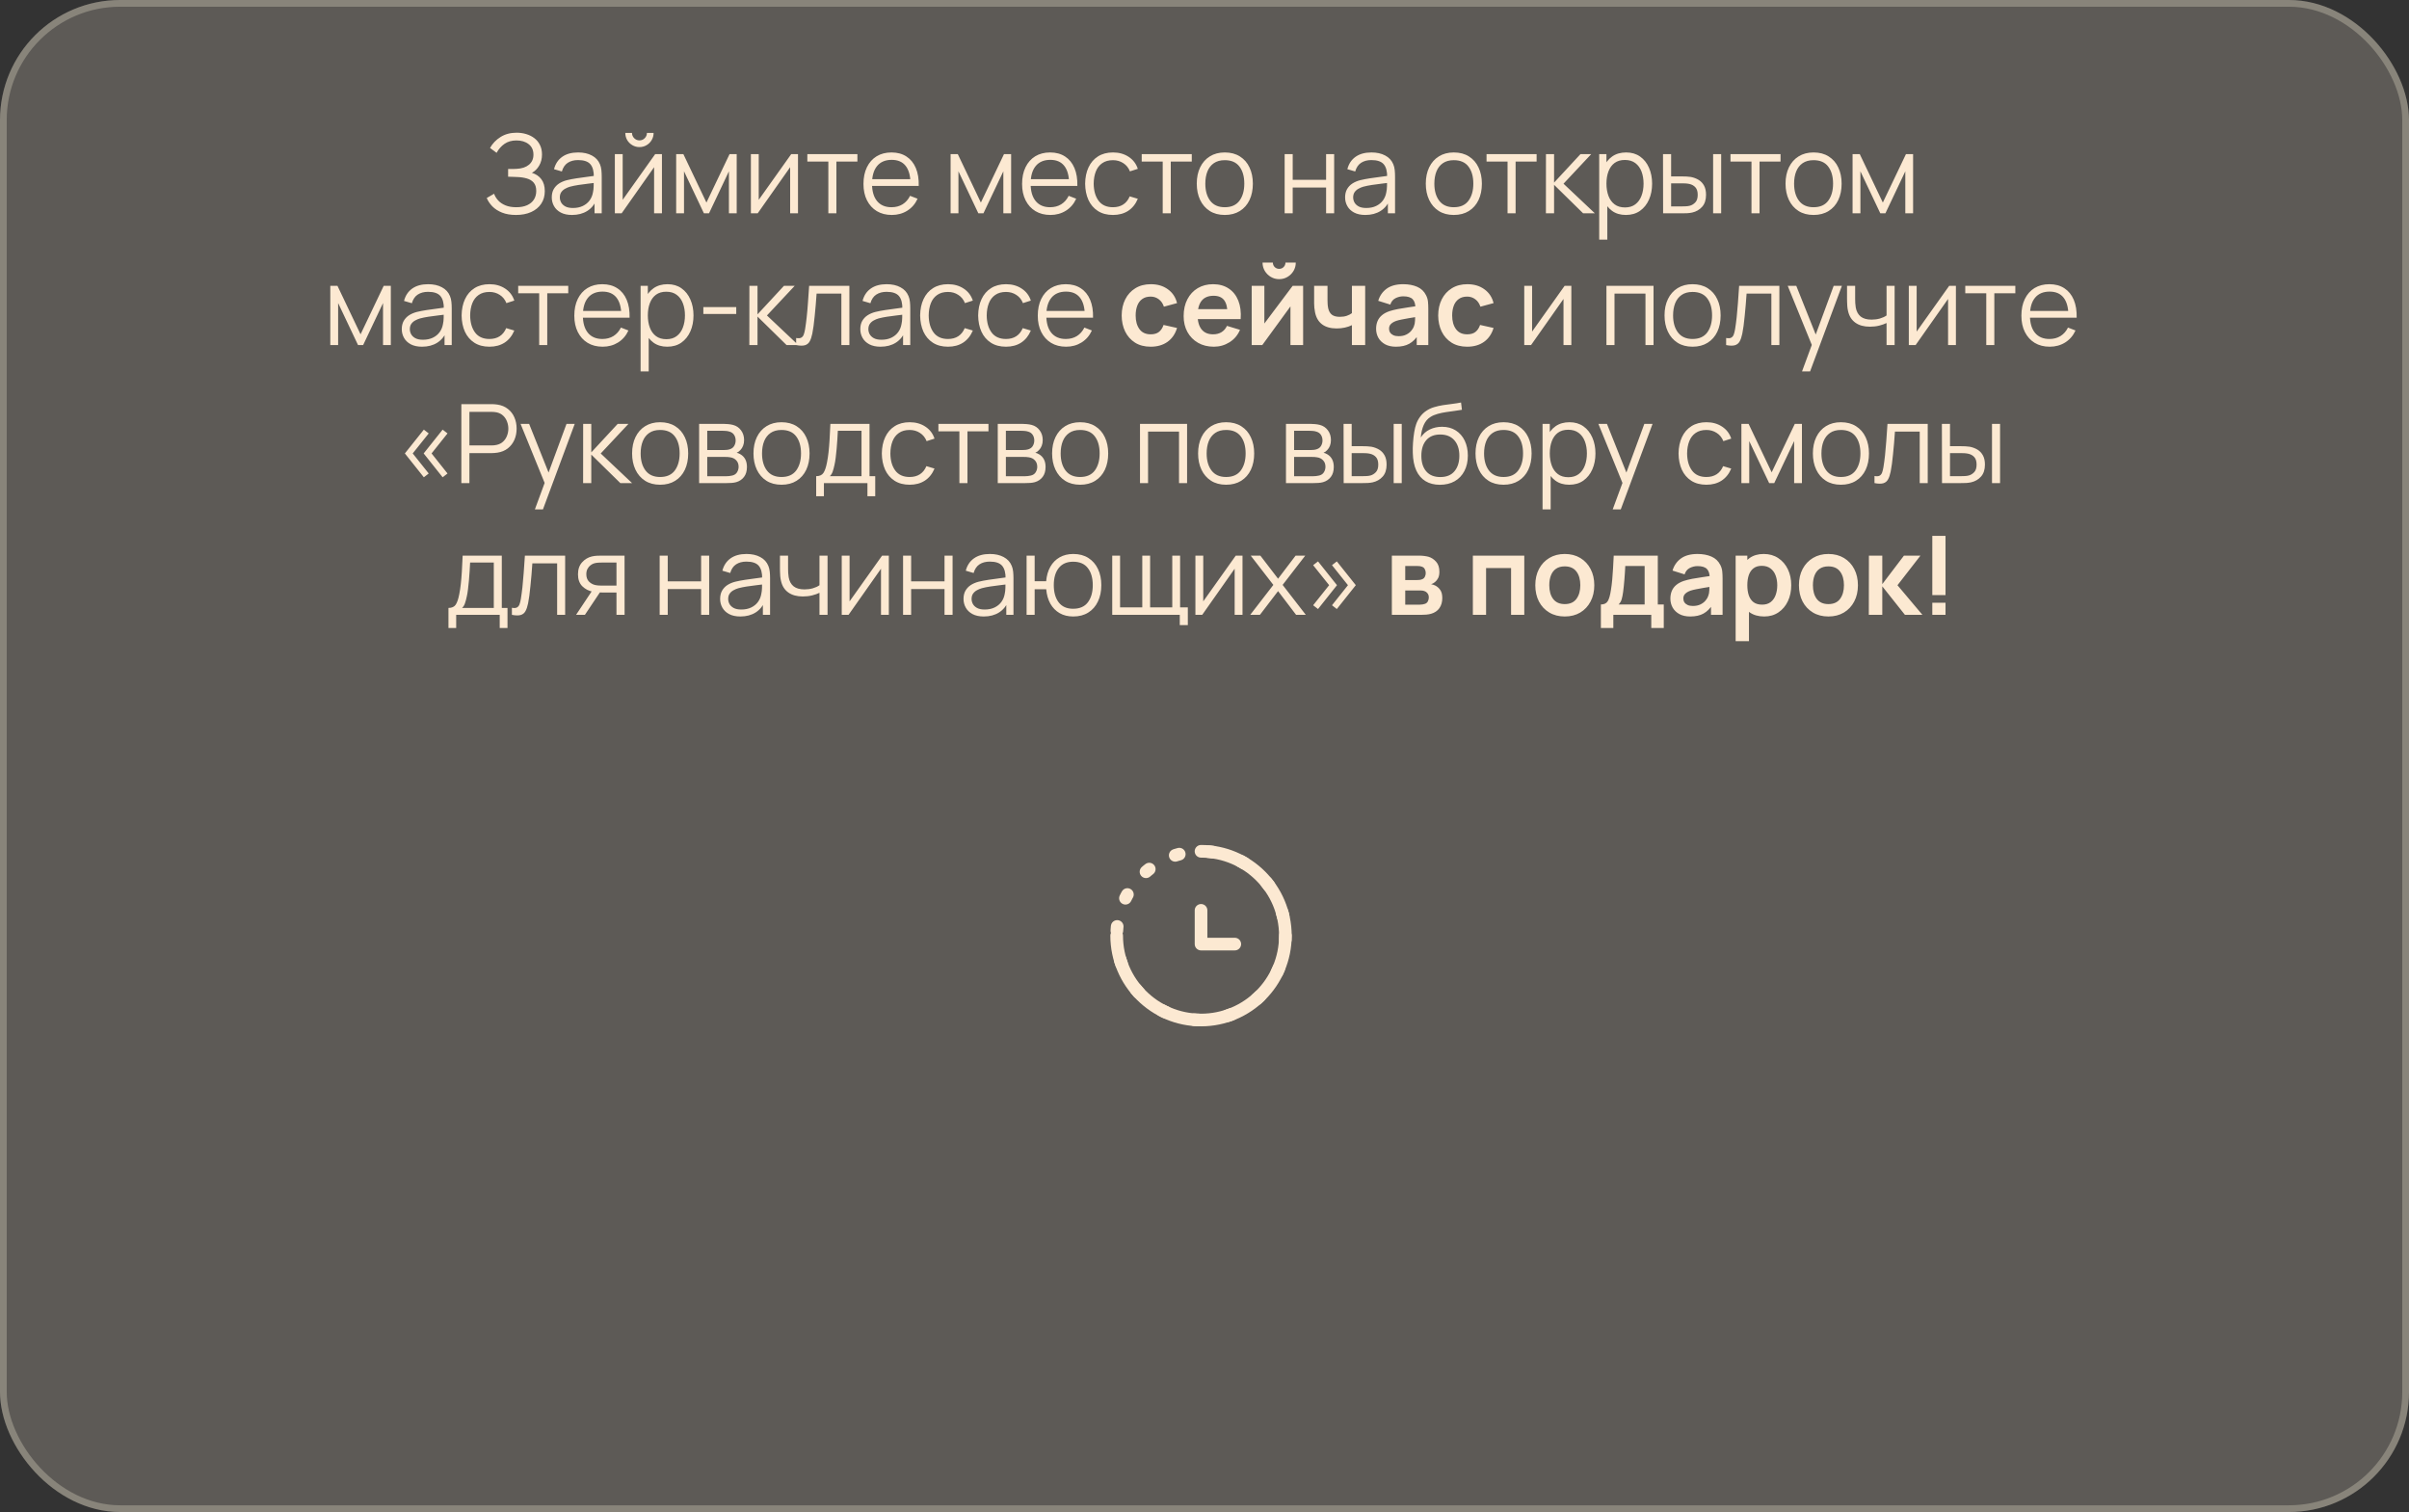
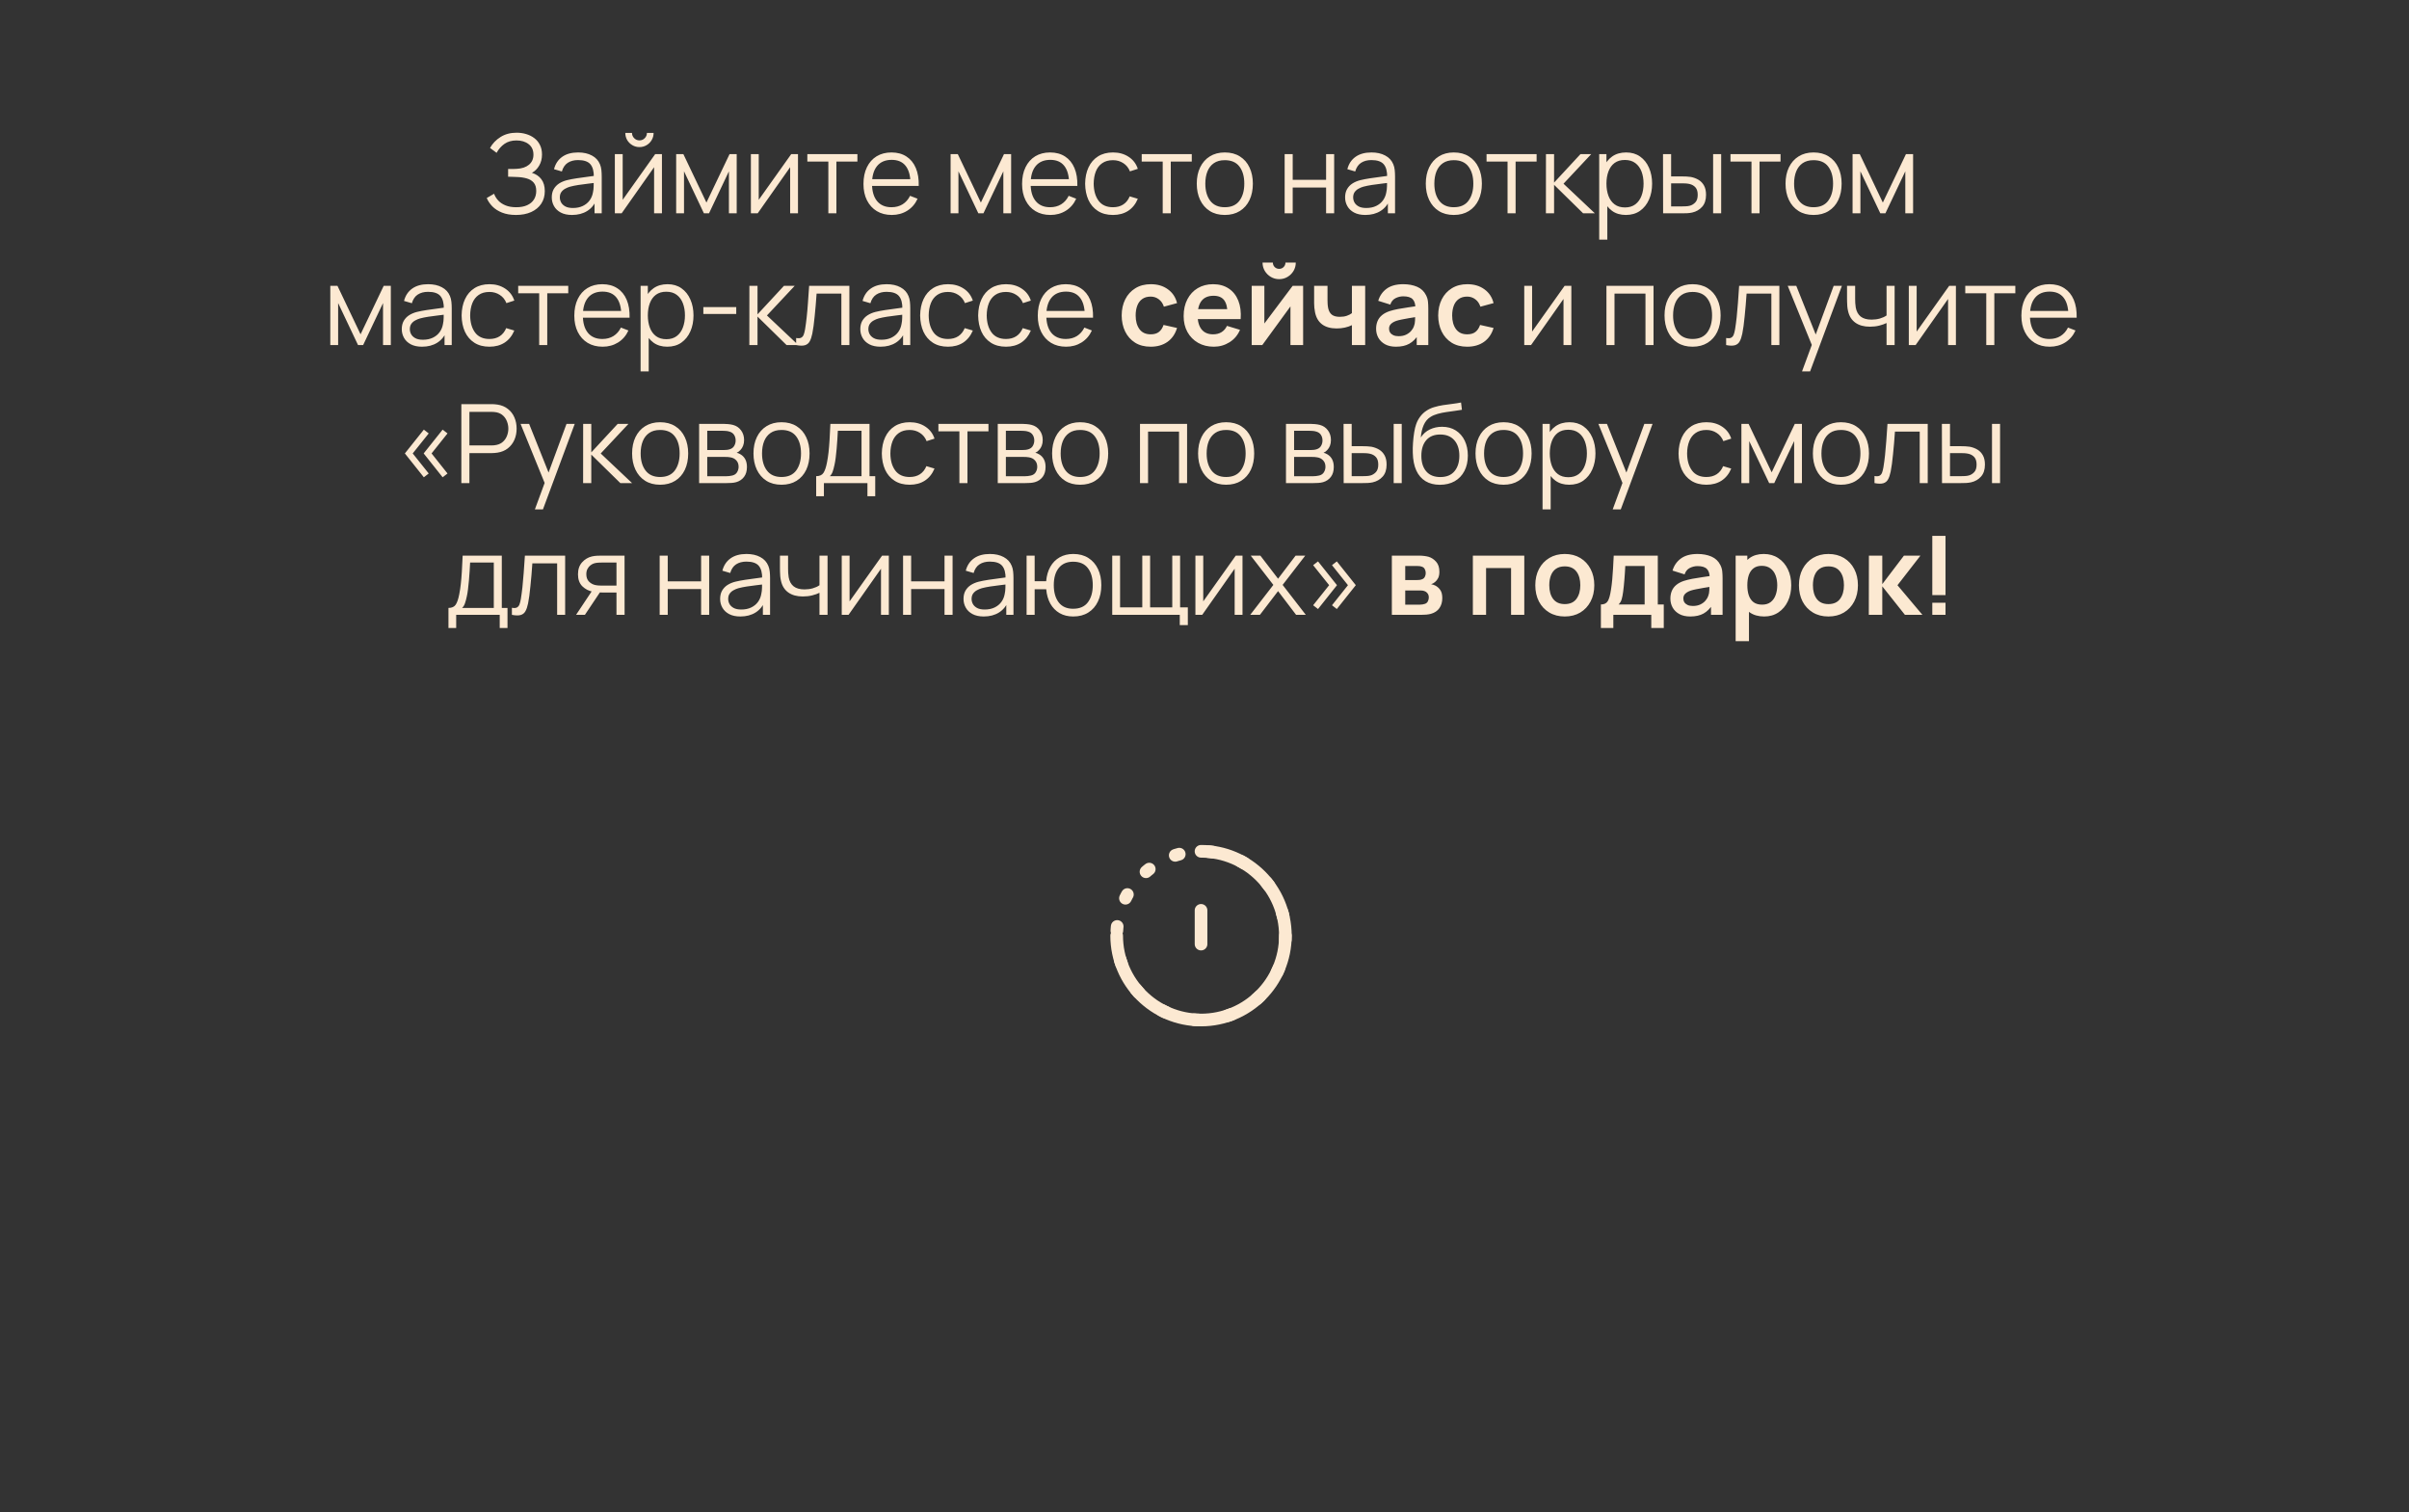
<svg xmlns="http://www.w3.org/2000/svg" width="384" height="241" viewBox="0 0 384 241" fill="none">
  <rect x="0" y="0" width="384" height="241" fill="#333333" stroke="none" />
-   <rect width="384" height="241" rx="19.14" fill="#DCD1C3" fill-opacity="0.25" />
-   <rect x="0.536" y="0.536" width="382.927" height="239.928" rx="18.604" stroke="#EEE7CF" stroke-opacity="0.3" stroke-width="1.072" />
  <path d="M82.253 34.262C81.397 34.262 80.654 34.137 80.025 33.886C79.401 33.636 78.889 33.307 78.487 32.899C78.085 32.485 77.784 32.039 77.587 31.562L78.757 30.88C78.897 31.276 79.119 31.637 79.422 31.964C79.725 32.29 80.115 32.549 80.593 32.742C81.07 32.934 81.639 33.03 82.297 33.03C82.979 33.03 83.555 32.922 84.027 32.707C84.505 32.491 84.866 32.188 85.111 31.798C85.356 31.407 85.478 30.953 85.478 30.434C85.478 29.863 85.341 29.421 85.067 29.106C84.793 28.791 84.426 28.57 83.966 28.442C83.506 28.308 82.993 28.232 82.428 28.215C82.003 28.197 81.7 28.185 81.519 28.18C81.338 28.174 81.219 28.171 81.161 28.171C81.103 28.171 81.047 28.171 80.995 28.171V26.93C81.036 26.93 81.143 26.93 81.318 26.93C81.493 26.93 81.679 26.93 81.877 26.93C82.076 26.924 82.233 26.918 82.349 26.912C83.183 26.872 83.838 26.653 84.316 26.257C84.793 25.861 85.032 25.325 85.032 24.649C85.032 23.932 84.779 23.376 84.272 22.98C83.771 22.584 83.121 22.385 82.323 22.385C81.572 22.385 80.936 22.566 80.418 22.927C79.905 23.283 79.486 23.76 79.159 24.36L78.111 23.583C78.507 22.872 79.066 22.289 79.789 21.835C80.511 21.38 81.368 21.153 82.358 21.153C82.888 21.153 83.395 21.226 83.879 21.372C84.368 21.517 84.799 21.733 85.172 22.018C85.551 22.304 85.848 22.665 86.064 23.102C86.285 23.533 86.396 24.04 86.396 24.623C86.396 25.304 86.244 25.899 85.941 26.405C85.644 26.912 85.26 27.294 84.788 27.55C85.429 27.743 85.93 28.081 86.291 28.564C86.658 29.048 86.841 29.68 86.841 30.461C86.841 31.23 86.652 31.9 86.273 32.471C85.895 33.042 85.359 33.484 84.665 33.799C83.978 34.108 83.174 34.262 82.253 34.262ZM91.179 34.262C90.469 34.262 89.871 34.134 89.388 33.878C88.91 33.621 88.552 33.281 88.313 32.855C88.074 32.43 87.954 31.967 87.954 31.466C87.954 30.953 88.056 30.516 88.26 30.155C88.47 29.788 88.753 29.488 89.108 29.255C89.469 29.021 89.886 28.844 90.358 28.721C90.835 28.605 91.363 28.503 91.94 28.416C92.522 28.322 93.09 28.244 93.644 28.18C94.203 28.11 94.692 28.043 95.112 27.979L94.657 28.258C94.675 27.326 94.494 26.636 94.116 26.187C93.737 25.738 93.079 25.514 92.141 25.514C91.494 25.514 90.946 25.66 90.498 25.951C90.055 26.242 89.743 26.703 89.562 27.332L88.313 26.965C88.528 26.12 88.962 25.465 89.615 24.998C90.267 24.532 91.115 24.299 92.158 24.299C93.02 24.299 93.752 24.462 94.352 24.789C94.958 25.109 95.386 25.575 95.636 26.187C95.753 26.461 95.829 26.767 95.864 27.105C95.898 27.443 95.916 27.786 95.916 28.136V34H94.771V31.632L95.103 31.771C94.783 32.581 94.285 33.199 93.609 33.624C92.933 34.05 92.123 34.262 91.179 34.262ZM91.328 33.152C91.928 33.152 92.452 33.044 92.901 32.829C93.35 32.613 93.711 32.319 93.985 31.946C94.258 31.567 94.436 31.142 94.518 30.67C94.588 30.367 94.626 30.035 94.631 29.674C94.637 29.307 94.64 29.033 94.64 28.852L95.129 29.106C94.692 29.164 94.218 29.223 93.705 29.281C93.198 29.339 92.697 29.406 92.202 29.482C91.712 29.558 91.27 29.648 90.873 29.753C90.605 29.828 90.346 29.936 90.096 30.076C89.845 30.21 89.638 30.391 89.475 30.618C89.318 30.845 89.239 31.128 89.239 31.466C89.239 31.739 89.306 32.005 89.44 32.261C89.58 32.517 89.801 32.73 90.104 32.899C90.413 33.068 90.821 33.152 91.328 33.152ZM101.932 23.443C101.518 23.443 101.139 23.341 100.795 23.137C100.452 22.933 100.178 22.662 99.974 22.324C99.776 21.98 99.677 21.602 99.677 21.188H100.743C100.743 21.514 100.86 21.794 101.093 22.027C101.326 22.26 101.605 22.377 101.932 22.377C102.264 22.377 102.543 22.26 102.771 22.027C103.004 21.794 103.12 21.514 103.12 21.188H104.186C104.186 21.602 104.084 21.98 103.88 22.324C103.682 22.662 103.411 22.933 103.068 23.137C102.724 23.341 102.345 23.443 101.932 23.443ZM105.515 24.561V34H104.265V26.65L99.091 34H98.008V24.561H99.257V31.85L104.44 24.561H105.515ZM107.784 34V24.561H108.929L112.608 32.287L116.296 24.561H117.432V34H116.191V27.306L113.019 34H112.206L109.034 27.306V34H107.784ZM127.201 24.561V34H125.951V26.65L120.778 34H119.694V24.561H120.944V31.85L126.126 24.561H127.201ZM132.04 34V25.75H128.693V24.561H136.672V25.75H133.325V34H132.04ZM142.157 34.262C141.237 34.262 140.439 34.058 139.763 33.65C139.093 33.243 138.571 32.669 138.198 31.929C137.825 31.189 137.639 30.321 137.639 29.324C137.639 28.293 137.823 27.402 138.19 26.65C138.557 25.899 139.072 25.319 139.736 24.911C140.406 24.503 141.196 24.299 142.105 24.299C143.037 24.299 143.832 24.515 144.491 24.946C145.149 25.371 145.647 25.983 145.985 26.781C146.323 27.579 146.477 28.532 146.448 29.639H145.137V29.185C145.114 27.961 144.849 27.038 144.342 26.414C143.841 25.791 143.107 25.479 142.14 25.479C141.126 25.479 140.348 25.808 139.806 26.467C139.27 27.125 139.002 28.063 139.002 29.281C139.002 30.469 139.27 31.393 139.806 32.051C140.348 32.704 141.114 33.03 142.105 33.03C142.781 33.03 143.369 32.876 143.87 32.567C144.377 32.252 144.776 31.801 145.067 31.212L146.265 31.675C145.892 32.497 145.341 33.135 144.613 33.589C143.891 34.038 143.072 34.262 142.157 34.262ZM138.548 29.639V28.564H145.758V29.639H138.548ZM151.529 34V24.561H152.673L156.353 32.287L160.041 24.561H161.177V34H159.936V27.306L156.763 34H155.951L152.778 27.306V34H151.529ZM167.441 34.262C166.521 34.262 165.723 34.058 165.047 33.65C164.377 33.243 163.855 32.669 163.482 31.929C163.109 31.189 162.923 30.321 162.923 29.324C162.923 28.293 163.107 27.402 163.474 26.65C163.841 25.899 164.356 25.319 165.02 24.911C165.69 24.503 166.48 24.299 167.389 24.299C168.321 24.299 169.116 24.515 169.775 24.946C170.433 25.371 170.931 25.983 171.269 26.781C171.607 27.579 171.761 28.532 171.732 29.639H170.421V29.185C170.398 27.961 170.133 27.038 169.626 26.414C169.125 25.791 168.391 25.479 167.424 25.479C166.41 25.479 165.632 25.808 165.09 26.467C164.554 27.125 164.286 28.063 164.286 29.281C164.286 30.469 164.554 31.393 165.09 32.051C165.632 32.704 166.398 33.03 167.389 33.03C168.065 33.03 168.653 32.876 169.154 32.567C169.661 32.252 170.06 31.801 170.351 31.212L171.549 31.675C171.176 32.497 170.625 33.135 169.897 33.589C169.175 34.038 168.356 34.262 167.441 34.262ZM163.832 29.639V28.564H171.042V29.639H163.832ZM177.412 34.262C176.462 34.262 175.658 34.05 175 33.624C174.342 33.199 173.841 32.613 173.497 31.868C173.159 31.116 172.984 30.254 172.973 29.281C172.984 28.29 173.165 27.422 173.514 26.676C173.864 25.925 174.368 25.342 175.026 24.929C175.685 24.509 176.483 24.299 177.421 24.299C178.376 24.299 179.207 24.532 179.912 24.998C180.622 25.465 181.109 26.102 181.371 26.912L180.113 27.314C179.891 26.749 179.539 26.312 179.055 26.003C178.577 25.689 178.03 25.532 177.412 25.532C176.719 25.532 176.145 25.692 175.691 26.012C175.236 26.327 174.898 26.767 174.677 27.332C174.455 27.897 174.342 28.547 174.336 29.281C174.348 30.411 174.61 31.32 175.122 32.007C175.635 32.689 176.398 33.03 177.412 33.03C178.053 33.03 178.598 32.884 179.046 32.593C179.501 32.296 179.845 31.865 180.078 31.299L181.371 31.684C181.022 32.523 180.509 33.164 179.833 33.607C179.157 34.044 178.35 34.262 177.412 34.262ZM185.339 34V25.75H181.992V24.561H189.971V25.75H186.624V34H185.339ZM195.233 34.262C194.295 34.262 193.494 34.05 192.83 33.624C192.166 33.199 191.656 32.61 191.3 31.859C190.945 31.107 190.767 30.245 190.767 29.272C190.767 28.282 190.948 27.413 191.309 26.668C191.67 25.922 192.183 25.342 192.847 24.929C193.517 24.509 194.313 24.299 195.233 24.299C196.177 24.299 196.981 24.512 197.645 24.937C198.315 25.357 198.825 25.942 199.175 26.694C199.53 27.44 199.708 28.299 199.708 29.272C199.708 30.262 199.53 31.134 199.175 31.885C198.819 32.631 198.307 33.214 197.637 33.633C196.966 34.052 196.165 34.262 195.233 34.262ZM195.233 33.03C196.282 33.03 197.063 32.683 197.575 31.99C198.088 31.291 198.344 30.385 198.344 29.272C198.344 28.13 198.085 27.221 197.567 26.545C197.054 25.869 196.276 25.532 195.233 25.532C194.528 25.532 193.946 25.692 193.485 26.012C193.031 26.327 192.69 26.767 192.463 27.332C192.241 27.891 192.131 28.538 192.131 29.272C192.131 30.408 192.393 31.32 192.917 32.007C193.442 32.689 194.214 33.03 195.233 33.03ZM204.776 34V24.561H206.061V28.66H211.383V24.561H212.668V34H211.383V29.892H206.061V34H204.776ZM217.638 34.262C216.927 34.262 216.33 34.134 215.846 33.878C215.368 33.621 215.01 33.281 214.771 32.855C214.532 32.43 214.413 31.967 214.413 31.466C214.413 30.953 214.515 30.516 214.719 30.155C214.928 29.788 215.211 29.488 215.566 29.255C215.928 29.021 216.344 28.844 216.816 28.721C217.294 28.605 217.821 28.503 218.398 28.416C218.981 28.322 219.549 28.244 220.102 28.18C220.661 28.11 221.151 28.043 221.57 27.979L221.116 28.258C221.133 27.326 220.953 26.636 220.574 26.187C220.195 25.738 219.537 25.514 218.599 25.514C217.952 25.514 217.405 25.66 216.956 25.951C216.513 26.242 216.201 26.703 216.021 27.332L214.771 26.965C214.987 26.12 215.421 25.465 216.073 24.998C216.726 24.532 217.574 24.299 218.616 24.299C219.479 24.299 220.21 24.462 220.81 24.789C221.416 25.109 221.844 25.575 222.095 26.187C222.211 26.461 222.287 26.767 222.322 27.105C222.357 27.443 222.374 27.786 222.374 28.136V34H221.229V31.632L221.562 31.771C221.241 32.581 220.743 33.199 220.067 33.624C219.391 34.05 218.581 34.262 217.638 34.262ZM217.786 33.152C218.386 33.152 218.911 33.044 219.359 32.829C219.808 32.613 220.169 32.319 220.443 31.946C220.717 31.567 220.894 31.142 220.976 30.67C221.046 30.367 221.084 30.035 221.09 29.674C221.095 29.307 221.098 29.033 221.098 28.852L221.588 29.106C221.151 29.164 220.676 29.223 220.163 29.281C219.656 29.339 219.155 29.406 218.66 29.482C218.171 29.558 217.728 29.648 217.332 29.753C217.064 29.828 216.804 29.936 216.554 30.076C216.303 30.21 216.097 30.391 215.933 30.618C215.776 30.845 215.697 31.128 215.697 31.466C215.697 31.739 215.764 32.005 215.898 32.261C216.038 32.517 216.26 32.73 216.563 32.899C216.871 33.068 217.279 33.152 217.786 33.152ZM231.74 34.262C230.802 34.262 230.001 34.05 229.337 33.624C228.673 33.199 228.163 32.61 227.808 31.859C227.452 31.107 227.275 30.245 227.275 29.272C227.275 28.282 227.455 27.413 227.816 26.668C228.178 25.922 228.69 25.342 229.355 24.929C230.025 24.509 230.82 24.299 231.74 24.299C232.684 24.299 233.488 24.512 234.153 24.937C234.823 25.357 235.332 25.942 235.682 26.694C236.037 27.44 236.215 28.299 236.215 29.272C236.215 30.262 236.037 31.134 235.682 31.885C235.326 32.631 234.814 33.214 234.144 33.633C233.474 34.052 232.673 34.262 231.74 34.262ZM231.74 33.03C232.789 33.03 233.57 32.683 234.083 31.99C234.595 31.291 234.852 30.385 234.852 29.272C234.852 28.13 234.592 27.221 234.074 26.545C233.561 25.869 232.783 25.532 231.74 25.532C231.035 25.532 230.453 25.692 229.993 26.012C229.538 26.327 229.197 26.767 228.97 27.332C228.749 27.891 228.638 28.538 228.638 29.272C228.638 30.408 228.9 31.32 229.425 32.007C229.949 32.689 230.721 33.03 231.74 33.03ZM240.307 34V25.75H236.96V24.561H244.939V25.75H241.591V34H240.307ZM246.421 34L246.43 24.561H247.724V29.106L251.936 24.561H253.649L249.227 29.281L254.226 34H252.355L247.724 29.456V34H246.421ZM259.165 34.262C258.297 34.262 257.563 34.044 256.963 33.607C256.363 33.164 255.908 32.567 255.599 31.815C255.291 31.058 255.136 30.21 255.136 29.272C255.136 28.317 255.291 27.466 255.599 26.72C255.914 25.968 256.374 25.377 256.98 24.946C257.586 24.515 258.332 24.299 259.217 24.299C260.08 24.299 260.82 24.518 261.437 24.955C262.055 25.392 262.527 25.986 262.853 26.738C263.185 27.489 263.351 28.334 263.351 29.272C263.351 30.216 263.185 31.064 262.853 31.815C262.521 32.567 262.043 33.164 261.42 33.607C260.796 34.044 260.045 34.262 259.165 34.262ZM254.918 38.195V24.561H256.071V31.667H256.211V38.195H254.918ZM259.034 33.065C259.692 33.065 260.24 32.899 260.677 32.567C261.114 32.235 261.44 31.783 261.656 31.212C261.877 30.635 261.988 29.989 261.988 29.272C261.988 28.561 261.88 27.92 261.665 27.349C261.449 26.778 261.12 26.327 260.677 25.995C260.24 25.663 259.684 25.497 259.008 25.497C258.349 25.497 257.802 25.657 257.365 25.977C256.934 26.298 256.61 26.743 256.395 27.314C256.179 27.88 256.071 28.532 256.071 29.272C256.071 30 256.179 30.653 256.395 31.23C256.61 31.801 256.937 32.249 257.373 32.575C257.81 32.902 258.364 33.065 259.034 33.065ZM265.104 34L265.087 24.561H266.38V28.118H268.023C268.297 28.118 268.565 28.124 268.827 28.136C269.089 28.148 269.325 28.171 269.535 28.206C270.001 28.299 270.415 28.456 270.776 28.678C271.137 28.899 271.423 29.205 271.633 29.595C271.842 29.98 271.947 30.466 271.947 31.055C271.947 31.865 271.737 32.503 271.318 32.969C270.898 33.435 270.371 33.738 269.736 33.878C269.497 33.93 269.238 33.965 268.958 33.983C268.679 33.994 268.405 34 268.137 34H265.104ZM266.38 32.899H268.084C268.277 32.899 268.495 32.893 268.74 32.881C268.985 32.87 269.2 32.838 269.387 32.785C269.701 32.698 269.984 32.523 270.234 32.261C270.491 31.993 270.619 31.591 270.619 31.055C270.619 30.525 270.496 30.126 270.252 29.858C270.007 29.584 269.681 29.403 269.273 29.316C269.087 29.275 268.888 29.249 268.679 29.237C268.475 29.225 268.277 29.22 268.084 29.22H266.38V32.899ZM273.075 34V24.561H274.359V34H273.075ZM279.191 34V25.75H275.844V24.561H283.823V25.75H280.475V34H279.191ZM289.085 34.262C288.147 34.262 287.346 34.05 286.682 33.624C286.017 33.199 285.508 32.61 285.152 31.859C284.797 31.107 284.619 30.245 284.619 29.272C284.619 28.282 284.8 27.413 285.161 26.668C285.522 25.922 286.035 25.342 286.699 24.929C287.369 24.509 288.164 24.299 289.085 24.299C290.029 24.299 290.833 24.512 291.497 24.937C292.167 25.357 292.677 25.942 293.026 26.694C293.382 27.44 293.559 28.299 293.559 29.272C293.559 30.262 293.382 31.134 293.026 31.885C292.671 32.631 292.158 33.214 291.488 33.633C290.818 34.052 290.017 34.262 289.085 34.262ZM289.085 33.03C290.134 33.03 290.914 32.683 291.427 31.99C291.94 31.291 292.196 30.385 292.196 29.272C292.196 28.13 291.937 27.221 291.418 26.545C290.906 25.869 290.128 25.532 289.085 25.532C288.38 25.532 287.797 25.692 287.337 26.012C286.883 26.327 286.542 26.767 286.315 27.332C286.093 27.891 285.982 28.538 285.982 29.272C285.982 30.408 286.245 31.32 286.769 32.007C287.293 32.689 288.065 33.03 289.085 33.03ZM295.304 34V24.561H296.449L300.128 32.287L303.816 24.561H304.952V34H303.711V27.306L300.539 34H299.726L296.553 27.306V34H295.304ZM52.65 55V45.562H53.795L57.474 53.287L61.162 45.562H62.298V55H61.057V48.306L57.885 55H57.072L53.9 48.306V55H52.65ZM67.269 55.262C66.558 55.262 65.961 55.134 65.478 54.878C65 54.621 64.642 54.281 64.403 53.855C64.164 53.43 64.044 52.967 64.044 52.466C64.044 51.953 64.147 51.516 64.35 51.155C64.56 50.788 64.843 50.488 65.198 50.255C65.559 50.022 65.976 49.844 66.448 49.721C66.926 49.605 67.453 49.503 68.03 49.416C68.612 49.322 69.18 49.244 69.734 49.18C70.293 49.11 70.782 49.043 71.202 48.979L70.748 49.258C70.765 48.326 70.584 47.636 70.206 47.187C69.827 46.738 69.169 46.514 68.231 46.514C67.584 46.514 67.036 46.66 66.588 46.951C66.145 47.242 65.833 47.703 65.653 48.332L64.403 47.965C64.618 47.12 65.052 46.465 65.705 45.998C66.358 45.532 67.205 45.299 68.248 45.299C69.11 45.299 69.842 45.462 70.442 45.789C71.048 46.109 71.476 46.575 71.726 47.187C71.843 47.461 71.919 47.767 71.954 48.105C71.989 48.443 72.006 48.786 72.006 49.136V55H70.861V52.632L71.193 52.772C70.873 53.581 70.375 54.199 69.699 54.624C69.023 55.05 68.213 55.262 67.269 55.262ZM67.418 54.152C68.018 54.152 68.542 54.044 68.991 53.829C69.44 53.613 69.801 53.319 70.075 52.946C70.349 52.568 70.526 52.142 70.608 51.67C70.678 51.367 70.716 51.035 70.721 50.674C70.727 50.307 70.73 50.033 70.73 49.852L71.219 50.106C70.782 50.164 70.308 50.222 69.795 50.281C69.288 50.339 68.787 50.406 68.292 50.482C67.802 50.557 67.36 50.648 66.963 50.753C66.695 50.828 66.436 50.936 66.186 51.076C65.935 51.21 65.728 51.391 65.565 51.618C65.408 51.845 65.329 52.128 65.329 52.466C65.329 52.739 65.396 53.005 65.53 53.261C65.67 53.517 65.891 53.73 66.194 53.899C66.503 54.068 66.911 54.152 67.418 54.152ZM78.022 55.262C77.072 55.262 76.268 55.05 75.609 54.624C74.951 54.199 74.45 53.613 74.106 52.868C73.768 52.116 73.594 51.254 73.582 50.281C73.594 49.29 73.774 48.422 74.124 47.676C74.473 46.925 74.977 46.342 75.636 45.929C76.294 45.509 77.092 45.299 78.03 45.299C78.986 45.299 79.816 45.532 80.521 45.998C81.232 46.465 81.718 47.102 81.981 47.912L80.722 48.314C80.501 47.749 80.148 47.312 79.665 47.004C79.187 46.689 78.639 46.532 78.022 46.532C77.328 46.532 76.754 46.692 76.3 47.012C75.846 47.327 75.508 47.767 75.286 48.332C75.065 48.897 74.951 49.547 74.945 50.281C74.957 51.411 75.219 52.32 75.732 53.007C76.245 53.689 77.008 54.03 78.022 54.03C78.662 54.03 79.207 53.884 79.656 53.593C80.11 53.296 80.454 52.865 80.687 52.3L81.981 52.684C81.631 53.523 81.118 54.164 80.442 54.607C79.766 55.044 78.96 55.262 78.022 55.262ZM85.948 55V46.75H82.601V45.562H90.58V46.75H87.233V55H85.948ZM96.066 55.262C95.145 55.262 94.347 55.058 93.671 54.65C93.001 54.243 92.48 53.669 92.107 52.929C91.734 52.189 91.547 51.321 91.547 50.324C91.547 49.293 91.731 48.402 92.098 47.65C92.465 46.899 92.981 46.319 93.645 45.911C94.315 45.503 95.104 45.299 96.013 45.299C96.945 45.299 97.741 45.515 98.399 45.946C99.058 46.371 99.556 46.983 99.894 47.781C100.231 48.58 100.386 49.532 100.357 50.639H99.046V50.185C99.022 48.961 98.757 48.038 98.251 47.414C97.749 46.791 97.015 46.479 96.048 46.479C95.034 46.479 94.257 46.808 93.715 47.467C93.179 48.125 92.911 49.063 92.911 50.281C92.911 51.469 93.179 52.393 93.715 53.051C94.257 53.704 95.023 54.03 96.013 54.03C96.689 54.03 97.278 53.876 97.779 53.567C98.285 53.252 98.685 52.801 98.976 52.212L100.173 52.675C99.8 53.497 99.25 54.135 98.522 54.589C97.799 55.038 96.98 55.262 96.066 55.262ZM92.456 50.639V49.564H99.666V50.639H92.456ZM106.36 55.262C105.492 55.262 104.758 55.044 104.158 54.607C103.558 54.164 103.103 53.567 102.794 52.815C102.486 52.058 102.331 51.21 102.331 50.272C102.331 49.316 102.486 48.466 102.794 47.72C103.109 46.968 103.569 46.377 104.175 45.946C104.781 45.515 105.527 45.299 106.412 45.299C107.275 45.299 108.015 45.518 108.632 45.955C109.25 46.392 109.722 46.986 110.048 47.738C110.38 48.489 110.546 49.334 110.546 50.272C110.546 51.216 110.38 52.064 110.048 52.815C109.716 53.567 109.238 54.164 108.615 54.607C107.991 55.044 107.24 55.262 106.36 55.262ZM102.113 59.195V45.562H103.266V52.667H103.406V59.195H102.113ZM106.229 54.065C106.887 54.065 107.435 53.899 107.872 53.567C108.309 53.235 108.635 52.783 108.851 52.212C109.072 51.635 109.183 50.989 109.183 50.272C109.183 49.561 109.075 48.92 108.859 48.349C108.644 47.778 108.315 47.327 107.872 46.995C107.435 46.663 106.879 46.497 106.203 46.497C105.544 46.497 104.997 46.657 104.56 46.977C104.129 47.298 103.805 47.743 103.59 48.314C103.374 48.88 103.266 49.532 103.266 50.272C103.266 51 103.374 51.653 103.59 52.23C103.805 52.801 104.131 53.249 104.568 53.575C105.005 53.902 105.559 54.065 106.229 54.065ZM112.116 50.045V48.944H117.359V50.045H112.116ZM119.447 55L119.455 45.562H120.749V50.106L124.961 45.562H126.674L122.252 50.281L127.251 55H125.381L120.749 50.456V55H119.447ZM126.907 55V53.873C127.257 53.937 127.522 53.922 127.702 53.829C127.889 53.73 128.026 53.567 128.113 53.34C128.2 53.106 128.273 52.818 128.332 52.474C128.425 51.903 128.509 51.274 128.585 50.587C128.661 49.899 128.728 49.142 128.786 48.314C128.85 47.481 128.914 46.564 128.978 45.562H135.393V55H134.117V46.794H130.167C130.126 47.411 130.079 48.026 130.027 48.638C129.975 49.249 129.919 49.838 129.861 50.403C129.808 50.962 129.75 51.478 129.686 51.95C129.622 52.422 129.555 52.83 129.485 53.173C129.38 53.692 129.24 54.106 129.066 54.414C128.897 54.723 128.643 54.927 128.305 55.026C127.967 55.125 127.501 55.117 126.907 55ZM140.36 55.262C139.649 55.262 139.052 55.134 138.569 54.878C138.091 54.621 137.733 54.281 137.494 53.855C137.255 53.43 137.135 52.967 137.135 52.466C137.135 51.953 137.237 51.516 137.441 51.155C137.651 50.788 137.934 50.488 138.289 50.255C138.65 50.022 139.067 49.844 139.539 49.721C140.017 49.605 140.544 49.503 141.121 49.416C141.703 49.322 142.271 49.244 142.825 49.18C143.384 49.11 143.874 49.043 144.293 48.979L143.839 49.258C143.856 48.326 143.675 47.636 143.297 47.187C142.918 46.738 142.26 46.514 141.322 46.514C140.675 46.514 140.127 46.66 139.679 46.951C139.236 47.242 138.924 47.703 138.744 48.332L137.494 47.965C137.709 47.12 138.143 46.465 138.796 45.998C139.448 45.532 140.296 45.299 141.339 45.299C142.201 45.299 142.933 45.462 143.533 45.789C144.139 46.109 144.567 46.575 144.817 47.187C144.934 47.461 145.01 47.767 145.045 48.105C145.08 48.443 145.097 48.786 145.097 49.136V55H143.952V52.632L144.284 52.772C143.964 53.581 143.466 54.199 142.79 54.624C142.114 55.05 141.304 55.262 140.36 55.262ZM140.509 54.152C141.109 54.152 141.633 54.044 142.082 53.829C142.531 53.613 142.892 53.319 143.166 52.946C143.439 52.568 143.617 52.142 143.699 51.67C143.769 51.367 143.806 51.035 143.812 50.674C143.818 50.307 143.821 50.033 143.821 49.852L144.31 50.106C143.874 50.164 143.399 50.222 142.886 50.281C142.379 50.339 141.878 50.406 141.383 50.482C140.893 50.557 140.451 50.648 140.054 50.753C139.786 50.828 139.527 50.936 139.277 51.076C139.026 51.21 138.819 51.391 138.656 51.618C138.499 51.845 138.42 52.128 138.42 52.466C138.42 52.739 138.487 53.005 138.621 53.261C138.761 53.517 138.982 53.73 139.285 53.899C139.594 54.068 140.002 54.152 140.509 54.152ZM151.113 55.262C150.163 55.262 149.359 55.05 148.7 54.624C148.042 54.199 147.541 53.613 147.197 52.868C146.859 52.116 146.685 51.254 146.673 50.281C146.685 49.29 146.865 48.422 147.215 47.676C147.564 46.925 148.068 46.342 148.727 45.929C149.385 45.509 150.183 45.299 151.121 45.299C152.077 45.299 152.907 45.532 153.612 45.998C154.323 46.465 154.809 47.102 155.071 47.912L153.813 48.314C153.592 47.749 153.239 47.312 152.756 47.004C152.278 46.689 151.73 46.532 151.113 46.532C150.419 46.532 149.845 46.692 149.391 47.012C148.936 47.327 148.599 47.767 148.377 48.332C148.156 48.897 148.042 49.547 148.036 50.281C148.048 51.411 148.31 52.32 148.823 53.007C149.336 53.689 150.099 54.03 151.113 54.03C151.753 54.03 152.298 53.884 152.747 53.593C153.201 53.296 153.545 52.865 153.778 52.3L155.071 52.684C154.722 53.523 154.209 54.164 153.533 54.607C152.857 55.044 152.051 55.262 151.113 55.262ZM160.36 55.262C159.41 55.262 158.606 55.05 157.948 54.624C157.289 54.199 156.788 53.613 156.445 52.868C156.107 52.116 155.932 51.254 155.92 50.281C155.932 49.29 156.113 48.422 156.462 47.676C156.812 46.925 157.316 46.342 157.974 45.929C158.632 45.509 159.431 45.299 160.369 45.299C161.324 45.299 162.154 45.532 162.859 45.998C163.57 46.465 164.057 47.102 164.319 47.912L163.06 48.314C162.839 47.749 162.486 47.312 162.003 47.004C161.525 46.689 160.977 46.532 160.36 46.532C159.667 46.532 159.093 46.692 158.638 47.012C158.184 47.327 157.846 47.767 157.624 48.332C157.403 48.897 157.289 49.547 157.284 50.281C157.295 51.411 157.557 52.32 158.07 53.007C158.583 53.689 159.346 54.03 160.36 54.03C161.001 54.03 161.546 53.884 161.994 53.593C162.449 53.296 162.792 52.865 163.025 52.3L164.319 52.684C163.969 53.523 163.457 54.164 162.781 54.607C162.105 55.044 161.298 55.262 160.36 55.262ZM169.942 55.262C169.021 55.262 168.223 55.058 167.547 54.65C166.877 54.243 166.356 53.669 165.983 52.929C165.61 52.189 165.424 51.321 165.424 50.324C165.424 49.293 165.607 48.402 165.974 47.65C166.341 46.899 166.857 46.319 167.521 45.911C168.191 45.503 168.981 45.299 169.889 45.299C170.822 45.299 171.617 45.515 172.275 45.946C172.934 46.371 173.432 46.983 173.77 47.781C174.108 48.58 174.262 49.532 174.233 50.639H172.922V50.185C172.899 48.961 172.634 48.038 172.127 47.414C171.626 46.791 170.892 46.479 169.924 46.479C168.911 46.479 168.133 46.808 167.591 47.467C167.055 48.125 166.787 49.063 166.787 50.281C166.787 51.469 167.055 52.393 167.591 53.051C168.133 53.704 168.899 54.03 169.889 54.03C170.565 54.03 171.154 53.876 171.655 53.567C172.162 53.252 172.561 52.801 172.852 52.212L174.049 52.675C173.676 53.497 173.126 54.135 172.398 54.589C171.675 55.038 170.857 55.262 169.942 55.262ZM166.333 50.639V49.564H173.542V50.639H166.333ZM183.421 55.262C182.448 55.262 181.617 55.047 180.93 54.615C180.242 54.178 179.715 53.584 179.348 52.833C178.987 52.081 178.803 51.23 178.798 50.281C178.803 49.314 178.993 48.457 179.366 47.711C179.744 46.96 180.28 46.371 180.974 45.946C181.667 45.515 182.491 45.299 183.447 45.299C184.519 45.299 185.425 45.57 186.165 46.112C186.911 46.648 187.397 47.382 187.624 48.314L185.527 48.883C185.364 48.376 185.093 47.982 184.714 47.703C184.335 47.417 183.904 47.274 183.421 47.274C182.873 47.274 182.421 47.406 182.066 47.668C181.711 47.924 181.449 48.279 181.28 48.734C181.111 49.188 181.026 49.704 181.026 50.281C181.026 51.178 181.227 51.903 181.629 52.457C182.031 53.01 182.628 53.287 183.421 53.287C183.98 53.287 184.42 53.159 184.74 52.903C185.067 52.646 185.311 52.276 185.474 51.793L187.624 52.273C187.333 53.235 186.823 53.975 186.095 54.493C185.367 55.006 184.475 55.262 183.421 55.262ZM193.492 55.262C192.536 55.262 191.697 55.055 190.975 54.642C190.252 54.228 189.687 53.654 189.279 52.92C188.877 52.186 188.676 51.341 188.676 50.386C188.676 49.354 188.875 48.46 189.271 47.703C189.667 46.939 190.217 46.348 190.922 45.929C191.627 45.509 192.443 45.299 193.369 45.299C194.348 45.299 195.179 45.529 195.86 45.99C196.548 46.444 197.057 47.088 197.39 47.921C197.722 48.754 197.847 49.736 197.765 50.866H195.677V50.097C195.671 49.072 195.49 48.323 195.135 47.851C194.779 47.379 194.22 47.143 193.457 47.143C192.595 47.143 191.954 47.411 191.534 47.947C191.115 48.477 190.905 49.255 190.905 50.281C190.905 51.236 191.115 51.976 191.534 52.501C191.954 53.025 192.565 53.287 193.369 53.287C193.888 53.287 194.334 53.173 194.707 52.946C195.085 52.713 195.377 52.378 195.581 51.941L197.66 52.571C197.299 53.421 196.74 54.082 195.983 54.554C195.231 55.026 194.401 55.262 193.492 55.262ZM190.241 50.866V49.276H196.734V50.866H190.241ZM203.901 44.495C203.418 44.495 202.975 44.376 202.573 44.137C202.171 43.898 201.851 43.581 201.612 43.184C201.373 42.782 201.253 42.337 201.253 41.847H202.896C202.896 42.127 202.993 42.366 203.185 42.564C203.383 42.756 203.622 42.852 203.901 42.852C204.181 42.852 204.417 42.756 204.609 42.564C204.807 42.366 204.906 42.127 204.906 41.847H206.549C206.549 42.337 206.43 42.782 206.191 43.184C205.952 43.581 205.632 43.898 205.23 44.137C204.828 44.376 204.385 44.495 203.901 44.495ZM207.721 45.562V55H205.702V48.839L201.21 55H199.523V45.562H201.542V51.565L206.051 45.562H207.721ZM215.497 55V51.828C215.171 51.991 214.798 52.119 214.378 52.212C213.965 52.305 213.53 52.352 213.076 52.352C212.103 52.352 211.325 52.133 210.743 51.697C210.166 51.26 209.793 50.624 209.624 49.791C209.572 49.553 209.534 49.305 209.51 49.048C209.493 48.786 209.481 48.55 209.475 48.341C209.475 48.125 209.475 47.962 209.475 47.851V45.562H211.608V47.851C211.608 47.979 211.614 48.169 211.625 48.419C211.637 48.664 211.669 48.909 211.721 49.153C211.832 49.62 212.033 49.96 212.324 50.176C212.616 50.392 213.032 50.499 213.574 50.499C213.994 50.499 214.364 50.444 214.684 50.333C215.004 50.222 215.275 50.083 215.497 49.914V45.562H217.612V55H215.497ZM222.518 55.262C221.836 55.262 221.259 55.134 220.788 54.878C220.316 54.615 219.957 54.269 219.713 53.838C219.474 53.407 219.354 52.932 219.354 52.413C219.354 51.959 219.43 51.551 219.581 51.19C219.733 50.823 219.966 50.508 220.281 50.246C220.595 49.978 221.003 49.759 221.504 49.59C221.883 49.468 222.326 49.357 222.833 49.258C223.345 49.159 223.899 49.069 224.493 48.987C225.093 48.9 225.719 48.807 226.372 48.708L225.62 49.136C225.626 48.483 225.481 48.003 225.183 47.694C224.886 47.385 224.385 47.231 223.68 47.231C223.255 47.231 222.844 47.33 222.448 47.528C222.052 47.726 221.775 48.067 221.618 48.55L219.695 47.947C219.928 47.149 220.371 46.508 221.023 46.025C221.682 45.541 222.567 45.299 223.68 45.299C224.519 45.299 225.256 45.436 225.891 45.71C226.532 45.984 227.007 46.432 227.316 47.056C227.485 47.388 227.587 47.729 227.622 48.078C227.657 48.422 227.674 48.798 227.674 49.206V55H225.83V52.955L226.136 53.287C225.711 53.969 225.213 54.47 224.642 54.79C224.076 55.105 223.369 55.262 222.518 55.262ZM222.937 53.584C223.415 53.584 223.823 53.5 224.161 53.331C224.499 53.162 224.767 52.955 224.965 52.71C225.169 52.466 225.306 52.236 225.376 52.02C225.486 51.752 225.548 51.446 225.559 51.102C225.577 50.753 225.585 50.47 225.585 50.255L226.232 50.447C225.597 50.546 225.052 50.633 224.598 50.709C224.143 50.785 223.753 50.858 223.427 50.928C223.101 50.992 222.812 51.064 222.562 51.146C222.317 51.233 222.11 51.335 221.941 51.452C221.772 51.568 221.641 51.702 221.548 51.854C221.46 52.005 221.417 52.183 221.417 52.387C221.417 52.62 221.475 52.827 221.592 53.007C221.708 53.182 221.877 53.322 222.098 53.427C222.326 53.532 222.605 53.584 222.937 53.584ZM233.873 55.262C232.9 55.262 232.07 55.047 231.383 54.615C230.695 54.178 230.168 53.584 229.801 52.833C229.44 52.081 229.256 51.23 229.25 50.281C229.256 49.314 229.445 48.457 229.818 47.711C230.197 46.96 230.733 46.371 231.426 45.946C232.12 45.515 232.944 45.299 233.9 45.299C234.972 45.299 235.878 45.57 236.617 46.112C237.363 46.648 237.85 47.382 238.077 48.314L235.98 48.883C235.816 48.376 235.545 47.982 235.167 47.703C234.788 47.417 234.357 47.274 233.873 47.274C233.326 47.274 232.874 47.406 232.519 47.668C232.163 47.924 231.901 48.279 231.732 48.734C231.563 49.188 231.479 49.704 231.479 50.281C231.479 51.178 231.68 51.903 232.082 52.457C232.484 53.01 233.081 53.287 233.873 53.287C234.433 53.287 234.873 53.159 235.193 52.903C235.519 52.646 235.764 52.276 235.927 51.793L238.077 52.273C237.786 53.235 237.276 53.975 236.548 54.493C235.819 55.006 234.928 55.262 233.873 55.262ZM250.476 45.562V55H249.226V47.65L244.053 55H242.969V45.562H244.219V52.85L249.401 45.562H250.476ZM256.07 55V45.562H263.577V55H262.292V46.794H257.355V55H256.07ZM269.797 55.262C268.859 55.262 268.057 55.05 267.393 54.624C266.729 54.199 266.219 53.61 265.864 52.859C265.508 52.107 265.331 51.245 265.331 50.272C265.331 49.282 265.511 48.413 265.873 47.668C266.234 46.922 266.747 46.342 267.411 45.929C268.081 45.509 268.876 45.299 269.797 45.299C270.74 45.299 271.544 45.512 272.209 45.937C272.879 46.357 273.388 46.942 273.738 47.694C274.093 48.44 274.271 49.299 274.271 50.272C274.271 51.263 274.093 52.133 273.738 52.885C273.383 53.631 272.87 54.214 272.2 54.633C271.53 55.052 270.729 55.262 269.797 55.262ZM269.797 54.03C270.845 54.03 271.626 53.683 272.139 52.99C272.651 52.291 272.908 51.385 272.908 50.272C272.908 49.13 272.648 48.221 272.13 47.545C271.617 46.87 270.839 46.532 269.797 46.532C269.092 46.532 268.509 46.692 268.049 47.012C267.594 47.327 267.253 47.767 267.026 48.332C266.805 48.891 266.694 49.538 266.694 50.272C266.694 51.408 266.956 52.32 267.481 53.007C268.005 53.689 268.777 54.03 269.797 54.03ZM275.15 55V53.873C275.5 53.937 275.765 53.922 275.945 53.829C276.132 53.73 276.269 53.567 276.356 53.34C276.444 53.106 276.516 52.818 276.575 52.474C276.668 51.903 276.752 51.274 276.828 50.587C276.904 49.899 276.971 49.142 277.029 48.314C277.093 47.481 277.157 46.564 277.221 45.562H283.636V55H282.36V46.794H278.41C278.369 47.411 278.323 48.026 278.27 48.638C278.218 49.249 278.162 49.838 278.104 50.403C278.052 50.962 277.993 51.478 277.929 51.95C277.865 52.422 277.798 52.83 277.728 53.173C277.623 53.692 277.484 54.106 277.309 54.414C277.14 54.723 276.886 54.927 276.549 55.026C276.211 55.125 275.744 55.117 275.15 55ZM287.249 59.195L289.075 54.24L289.102 55.708L284.968 45.562H286.331L289.722 54.047H289.163L292.291 45.562H293.602L288.534 59.195H287.249ZM300.722 55V51.487C300.408 51.644 300.02 51.781 299.56 51.898C299.1 52.014 298.604 52.072 298.074 52.072C297.119 52.072 296.344 51.86 295.75 51.434C295.155 51.009 294.768 50.394 294.587 49.59C294.529 49.352 294.488 49.098 294.465 48.83C294.447 48.562 294.436 48.32 294.43 48.105C294.424 47.889 294.421 47.735 294.421 47.642V45.562H295.715V47.642C295.715 47.834 295.72 48.052 295.732 48.297C295.744 48.542 295.77 48.781 295.811 49.014C295.927 49.649 296.189 50.129 296.597 50.456C297.011 50.782 297.591 50.945 298.336 50.945C298.802 50.945 299.242 50.887 299.656 50.77C300.076 50.648 300.431 50.485 300.722 50.281V45.562H302.007V55H300.722ZM311.777 45.562V55H310.527V47.65L305.353 55H304.269V45.562H305.519V52.85L310.702 45.562H311.777ZM316.615 55V46.75H313.268V45.562H321.247V46.75H317.9V55H316.615ZM326.733 55.262C325.812 55.262 325.014 55.058 324.338 54.65C323.668 54.243 323.147 53.669 322.774 52.929C322.401 52.189 322.214 51.321 322.214 50.324C322.214 49.293 322.398 48.402 322.765 47.65C323.132 46.899 323.648 46.319 324.312 45.911C324.982 45.503 325.771 45.299 326.68 45.299C327.612 45.299 328.408 45.515 329.066 45.946C329.724 46.371 330.222 46.983 330.56 47.781C330.898 48.58 331.053 49.532 331.024 50.639H329.713V50.185C329.689 48.961 329.424 48.038 328.917 47.414C328.416 46.791 327.682 46.479 326.715 46.479C325.701 46.479 324.924 46.808 324.382 47.467C323.846 48.125 323.578 49.063 323.578 50.281C323.578 51.469 323.846 52.393 324.382 53.051C324.924 53.704 325.69 54.03 326.68 54.03C327.356 54.03 327.944 53.876 328.445 53.567C328.952 53.252 329.351 52.801 329.643 52.212L330.84 52.675C330.467 53.497 329.917 54.135 329.188 54.589C328.466 55.038 327.647 55.262 326.733 55.262ZM323.123 50.639V49.564H330.333V50.639H323.123ZM70.558 76.074L67.534 72.272L70.558 68.479L71.336 69.082L68.793 72.272L71.336 75.471L70.558 76.074ZM67.561 76.074L64.537 72.272L67.561 68.479L68.338 69.082L65.787 72.272L68.338 75.471L67.561 76.074ZM73.541 77V64.415H78.4C78.522 64.415 78.659 64.421 78.811 64.433C78.968 64.439 79.126 64.456 79.283 64.485C79.941 64.584 80.498 64.814 80.952 65.176C81.412 65.531 81.759 65.98 81.992 66.522C82.231 67.063 82.35 67.663 82.35 68.322C82.35 68.974 82.231 69.572 81.992 70.113C81.753 70.655 81.403 71.107 80.943 71.468C80.489 71.823 79.935 72.051 79.283 72.15C79.126 72.173 78.968 72.19 78.811 72.202C78.659 72.214 78.522 72.22 78.4 72.22H74.826V77H73.541ZM74.826 70.996H78.365C78.47 70.996 78.592 70.99 78.732 70.979C78.872 70.967 79.009 70.947 79.143 70.917C79.574 70.824 79.927 70.647 80.2 70.384C80.48 70.122 80.687 69.81 80.821 69.449C80.961 69.088 81.031 68.712 81.031 68.322C81.031 67.931 80.961 67.556 80.821 67.195C80.687 66.827 80.48 66.513 80.2 66.251C79.927 65.988 79.574 65.811 79.143 65.718C79.009 65.688 78.872 65.671 78.732 65.665C78.592 65.653 78.47 65.648 78.365 65.648H74.826V70.996ZM85.261 81.195L87.087 76.24L87.114 77.708L82.98 67.561H84.343L87.734 76.047H87.175L90.303 67.561H91.614L86.545 81.195H85.261ZM92.949 77L92.957 67.561H94.251V72.106L98.463 67.561H100.176L95.754 72.281L100.753 77H98.883L94.251 72.456V77H92.949ZM105.224 77.262C104.286 77.262 103.485 77.049 102.821 76.624C102.157 76.199 101.647 75.61 101.292 74.859C100.936 74.107 100.759 73.245 100.759 72.272C100.759 71.282 100.939 70.413 101.3 69.668C101.662 68.922 102.174 68.342 102.839 67.929C103.509 67.509 104.304 67.299 105.224 67.299C106.168 67.299 106.972 67.512 107.636 67.937C108.307 68.357 108.816 68.942 109.166 69.694C109.521 70.44 109.699 71.299 109.699 72.272C109.699 73.263 109.521 74.133 109.166 74.885C108.81 75.631 108.298 76.213 107.628 76.633C106.958 77.052 106.157 77.262 105.224 77.262ZM105.224 76.03C106.273 76.03 107.054 75.683 107.567 74.99C108.079 74.291 108.336 73.385 108.336 72.272C108.336 71.13 108.076 70.221 107.558 69.545C107.045 68.87 106.267 68.532 105.224 68.532C104.519 68.532 103.937 68.692 103.477 69.012C103.022 69.327 102.681 69.767 102.454 70.332C102.233 70.891 102.122 71.538 102.122 72.272C102.122 73.408 102.384 74.32 102.909 75.007C103.433 75.689 104.205 76.03 105.224 76.03ZM111.443 77V67.561H115.332C115.53 67.561 115.769 67.573 116.049 67.597C116.334 67.62 116.6 67.663 116.844 67.728C117.374 67.867 117.8 68.153 118.12 68.584C118.446 69.015 118.61 69.534 118.61 70.14C118.61 70.478 118.557 70.781 118.452 71.049C118.353 71.311 118.21 71.538 118.024 71.73C117.937 71.829 117.84 71.917 117.736 71.992C117.631 72.062 117.529 72.121 117.43 72.167C117.616 72.202 117.817 72.284 118.033 72.412C118.371 72.61 118.627 72.878 118.802 73.216C118.977 73.548 119.064 73.953 119.064 74.431C119.064 75.077 118.91 75.605 118.601 76.013C118.292 76.42 117.878 76.7 117.36 76.851C117.127 76.915 116.873 76.956 116.6 76.974C116.331 76.991 116.078 77 115.839 77H111.443ZM112.737 75.908H115.778C115.9 75.908 116.055 75.899 116.241 75.881C116.428 75.858 116.594 75.829 116.739 75.794C117.083 75.707 117.334 75.532 117.491 75.27C117.654 75.002 117.736 74.71 117.736 74.396C117.736 73.982 117.613 73.644 117.369 73.382C117.13 73.114 116.809 72.951 116.407 72.892C116.273 72.863 116.133 72.846 115.988 72.84C115.842 72.834 115.711 72.831 115.594 72.831H112.737V75.908ZM112.737 71.73H115.376C115.527 71.73 115.696 71.721 115.883 71.704C116.075 71.681 116.241 71.643 116.381 71.59C116.684 71.486 116.905 71.305 117.045 71.049C117.191 70.792 117.264 70.513 117.264 70.21C117.264 69.877 117.185 69.586 117.028 69.336C116.876 69.085 116.646 68.91 116.337 68.811C116.128 68.736 115.9 68.692 115.656 68.68C115.417 68.668 115.265 68.663 115.201 68.663H112.737V71.73ZM124.573 77.262C123.634 77.262 122.833 77.049 122.169 76.624C121.505 76.199 120.995 75.61 120.64 74.859C120.284 74.107 120.107 73.245 120.107 72.272C120.107 71.282 120.287 70.413 120.649 69.668C121.01 68.922 121.522 68.342 122.187 67.929C122.857 67.509 123.652 67.299 124.573 67.299C125.516 67.299 126.32 67.512 126.985 67.937C127.655 68.357 128.164 68.942 128.514 69.694C128.869 70.44 129.047 71.299 129.047 72.272C129.047 73.263 128.869 74.133 128.514 74.885C128.159 75.631 127.646 76.213 126.976 76.633C126.306 77.052 125.505 77.262 124.573 77.262ZM124.573 76.03C125.621 76.03 126.402 75.683 126.915 74.99C127.427 74.291 127.684 73.385 127.684 72.272C127.684 71.13 127.424 70.221 126.906 69.545C126.393 68.87 125.615 68.532 124.573 68.532C123.868 68.532 123.285 68.692 122.825 69.012C122.37 69.327 122.029 69.767 121.802 70.332C121.581 70.891 121.47 71.538 121.47 72.272C121.47 73.408 121.732 74.32 122.257 75.007C122.781 75.689 123.553 76.03 124.573 76.03ZM130.101 79.097V75.899C130.637 75.899 131.022 75.727 131.255 75.383C131.488 75.034 131.677 74.477 131.823 73.714C131.922 73.219 132.003 72.686 132.067 72.115C132.131 71.544 132.187 70.891 132.233 70.157C132.28 69.417 132.324 68.552 132.364 67.561H138.604V75.899H139.513V79.097H138.272V77H131.333V79.097H130.101ZM132.277 75.899H137.328V68.663H133.553C133.536 69.106 133.509 69.575 133.474 70.07C133.445 70.565 133.407 71.06 133.361 71.555C133.32 72.051 133.27 72.517 133.212 72.954C133.16 73.385 133.096 73.763 133.02 74.09C132.933 74.509 132.836 74.868 132.732 75.165C132.632 75.462 132.481 75.707 132.277 75.899ZM145.004 77.262C144.054 77.262 143.25 77.049 142.592 76.624C141.933 76.199 141.432 75.613 141.089 74.868C140.751 74.116 140.576 73.254 140.564 72.281C140.576 71.29 140.757 70.422 141.106 69.676C141.456 68.925 141.96 68.342 142.618 67.929C143.276 67.509 144.075 67.299 145.013 67.299C145.968 67.299 146.798 67.532 147.503 67.999C148.214 68.465 148.701 69.103 148.963 69.912L147.704 70.314C147.483 69.749 147.13 69.312 146.647 69.004C146.169 68.689 145.621 68.532 145.004 68.532C144.311 68.532 143.737 68.692 143.282 69.012C142.828 69.327 142.49 69.767 142.268 70.332C142.047 70.897 141.933 71.547 141.928 72.281C141.939 73.411 142.201 74.32 142.714 75.007C143.227 75.689 143.99 76.03 145.004 76.03C145.645 76.03 146.19 75.884 146.638 75.593C147.093 75.296 147.436 74.865 147.669 74.299L148.963 74.684C148.613 75.523 148.101 76.164 147.425 76.607C146.749 77.044 145.942 77.262 145.004 77.262ZM152.931 77V68.75H149.584V67.561H157.563V68.75H154.215V77H152.931ZM159.045 77V67.561H162.934C163.133 67.561 163.371 67.573 163.651 67.597C163.937 67.62 164.202 67.663 164.446 67.728C164.977 67.867 165.402 68.153 165.722 68.584C166.049 69.015 166.212 69.534 166.212 70.14C166.212 70.478 166.159 70.781 166.054 71.049C165.955 71.311 165.813 71.538 165.626 71.73C165.539 71.829 165.443 71.917 165.338 71.992C165.233 72.062 165.131 72.121 165.032 72.167C165.218 72.202 165.419 72.284 165.635 72.412C165.973 72.61 166.229 72.878 166.404 73.216C166.579 73.548 166.666 73.953 166.666 74.431C166.666 75.077 166.512 75.605 166.203 76.013C165.894 76.42 165.48 76.7 164.962 76.851C164.729 76.915 164.475 76.956 164.202 76.974C163.934 76.991 163.68 77 163.441 77H159.045ZM160.339 75.908H163.38C163.502 75.908 163.657 75.899 163.843 75.881C164.03 75.858 164.196 75.829 164.341 75.794C164.685 75.707 164.936 75.532 165.093 75.27C165.256 75.002 165.338 74.71 165.338 74.396C165.338 73.982 165.215 73.644 164.971 73.382C164.732 73.114 164.411 72.951 164.009 72.892C163.875 72.863 163.736 72.846 163.59 72.84C163.444 72.834 163.313 72.831 163.197 72.831H160.339V75.908ZM160.339 71.73H162.978C163.13 71.73 163.299 71.721 163.485 71.704C163.677 71.681 163.843 71.643 163.983 71.59C164.286 71.486 164.508 71.305 164.647 71.049C164.793 70.792 164.866 70.513 164.866 70.21C164.866 69.877 164.787 69.586 164.63 69.336C164.478 69.085 164.248 68.91 163.939 68.811C163.73 68.736 163.502 68.692 163.258 68.68C163.019 68.668 162.867 68.663 162.803 68.663H160.339V71.73ZM172.175 77.262C171.237 77.262 170.436 77.049 169.771 76.624C169.107 76.199 168.597 75.61 168.242 74.859C167.887 74.107 167.709 73.245 167.709 72.272C167.709 71.282 167.889 70.413 168.251 69.668C168.612 68.922 169.125 68.342 169.789 67.929C170.459 67.509 171.254 67.299 172.175 67.299C173.118 67.299 173.923 67.512 174.587 67.937C175.257 68.357 175.767 68.942 176.116 69.694C176.471 70.44 176.649 71.299 176.649 72.272C176.649 73.263 176.471 74.133 176.116 74.885C175.761 75.631 175.248 76.213 174.578 76.633C173.908 77.052 173.107 77.262 172.175 77.262ZM172.175 76.03C173.223 76.03 174.004 75.683 174.517 74.99C175.029 74.291 175.286 73.385 175.286 72.272C175.286 71.13 175.027 70.221 174.508 69.545C173.995 68.87 173.218 68.532 172.175 68.532C171.47 68.532 170.887 68.692 170.427 69.012C169.972 69.327 169.631 69.767 169.404 70.332C169.183 70.891 169.072 71.538 169.072 72.272C169.072 73.408 169.334 74.32 169.859 75.007C170.383 75.689 171.155 76.03 172.175 76.03ZM181.718 77V67.561H189.225V77H187.94V68.794H183.003V77H181.718ZM195.445 77.262C194.507 77.262 193.705 77.049 193.041 76.624C192.377 76.199 191.867 75.61 191.512 74.859C191.156 74.107 190.979 73.245 190.979 72.272C190.979 71.282 191.159 70.413 191.521 69.668C191.882 68.922 192.394 68.342 193.059 67.929C193.729 67.509 194.524 67.299 195.445 67.299C196.388 67.299 197.192 67.512 197.857 67.937C198.527 68.357 199.036 68.942 199.386 69.694C199.741 70.44 199.919 71.299 199.919 72.272C199.919 73.263 199.741 74.133 199.386 74.885C199.031 75.631 198.518 76.213 197.848 76.633C197.178 77.052 196.377 77.262 195.445 77.262ZM195.445 76.03C196.493 76.03 197.274 75.683 197.787 74.99C198.299 74.291 198.556 73.385 198.556 72.272C198.556 71.13 198.296 70.221 197.778 69.545C197.265 68.87 196.487 68.532 195.445 68.532C194.74 68.532 194.157 68.692 193.697 69.012C193.242 69.327 192.901 69.767 192.674 70.332C192.453 70.891 192.342 71.538 192.342 72.272C192.342 73.408 192.604 74.32 193.129 75.007C193.653 75.689 194.425 76.03 195.445 76.03ZM204.988 77V67.561H208.877C209.075 67.561 209.314 67.573 209.593 67.597C209.879 67.62 210.144 67.663 210.389 67.728C210.919 67.867 211.344 68.153 211.665 68.584C211.991 69.015 212.154 69.534 212.154 70.14C212.154 70.478 212.102 70.781 211.997 71.049C211.898 71.311 211.755 71.538 211.568 71.73C211.481 71.829 211.385 71.917 211.28 71.992C211.175 72.062 211.073 72.121 210.974 72.167C211.161 72.202 211.362 72.284 211.577 72.412C211.915 72.61 212.171 72.878 212.346 73.216C212.521 73.548 212.608 73.953 212.608 74.431C212.608 75.077 212.454 75.605 212.145 76.013C211.836 76.42 211.423 76.7 210.904 76.851C210.671 76.915 210.418 76.956 210.144 76.974C209.876 76.991 209.623 77 209.384 77H204.988ZM206.281 75.908H209.322C209.445 75.908 209.599 75.899 209.786 75.881C209.972 75.858 210.138 75.829 210.284 75.794C210.628 75.707 210.878 75.532 211.035 75.27C211.199 75.002 211.28 74.71 211.28 74.396C211.28 73.982 211.158 73.644 210.913 73.382C210.674 73.114 210.354 72.951 209.952 72.892C209.818 72.863 209.678 72.846 209.532 72.84C209.387 72.834 209.255 72.831 209.139 72.831H206.281V75.908ZM206.281 71.73H208.92C209.072 71.73 209.241 71.721 209.427 71.704C209.62 71.681 209.786 71.643 209.925 71.59C210.228 71.486 210.45 71.305 210.59 71.049C210.735 70.792 210.808 70.513 210.808 70.21C210.808 69.877 210.729 69.586 210.572 69.336C210.421 69.085 210.191 68.91 209.882 68.811C209.672 68.736 209.445 68.692 209.2 68.68C208.961 68.668 208.81 68.663 208.746 68.663H206.281V71.73ZM214.184 77L214.167 67.561H215.46V71.118H217.103C217.377 71.118 217.645 71.124 217.907 71.136C218.169 71.148 218.405 71.171 218.615 71.206C219.081 71.299 219.495 71.456 219.856 71.678C220.217 71.899 220.503 72.205 220.713 72.595C220.922 72.98 221.027 73.466 221.027 74.055C221.027 74.865 220.817 75.503 220.398 75.969C219.978 76.435 219.451 76.738 218.816 76.878C218.577 76.93 218.318 76.965 218.038 76.983C217.759 76.994 217.485 77 217.217 77H214.184ZM215.46 75.899H217.164C217.357 75.899 217.575 75.893 217.82 75.881C218.065 75.87 218.28 75.838 218.467 75.785C218.781 75.698 219.064 75.523 219.314 75.261C219.571 74.993 219.699 74.591 219.699 74.055C219.699 73.525 219.576 73.126 219.332 72.858C219.087 72.584 218.761 72.403 218.353 72.316C218.167 72.275 217.968 72.249 217.759 72.237C217.555 72.225 217.357 72.22 217.164 72.22H215.46V75.899ZM222.155 77V67.561H223.439V77H222.155ZM229.494 77.271C228.614 77.265 227.86 77.073 227.231 76.694C226.602 76.315 226.112 75.75 225.763 74.999C225.419 74.247 225.232 73.309 225.203 72.185C225.186 71.689 225.197 71.15 225.238 70.568C225.279 69.979 225.343 69.42 225.43 68.89C225.518 68.36 225.623 67.929 225.745 67.597C225.897 67.165 226.112 66.763 226.392 66.39C226.677 66.012 227.006 65.703 227.379 65.464C227.741 65.219 228.148 65.03 228.603 64.896C229.063 64.756 229.541 64.648 230.036 64.573C230.537 64.497 231.032 64.43 231.522 64.372C232.017 64.313 232.474 64.241 232.894 64.153L233.034 65.316C232.713 65.38 232.335 65.438 231.898 65.49C231.461 65.543 231.003 65.607 230.525 65.683C230.048 65.752 229.59 65.849 229.153 65.971C228.716 66.093 228.344 66.254 228.035 66.452C227.563 66.737 227.199 67.168 226.942 67.745C226.692 68.322 226.537 68.983 226.479 69.729C226.84 69.164 227.318 68.738 227.912 68.453C228.513 68.167 229.162 68.025 229.861 68.025C230.712 68.025 231.443 68.22 232.055 68.61C232.672 69.001 233.147 69.542 233.479 70.236C233.811 70.929 233.978 71.724 233.978 72.622C233.978 73.56 233.794 74.378 233.427 75.077C233.066 75.776 232.55 76.318 231.88 76.703C231.21 77.082 230.415 77.271 229.494 77.271ZM229.59 76.039C230.581 76.039 231.332 75.73 231.845 75.112C232.364 74.495 232.623 73.673 232.623 72.648C232.623 71.599 232.355 70.772 231.819 70.166C231.289 69.56 230.54 69.257 229.573 69.257C228.606 69.257 227.863 69.56 227.344 70.166C226.826 70.772 226.567 71.599 226.567 72.648C226.567 73.697 226.826 74.524 227.344 75.13C227.863 75.736 228.612 76.039 229.59 76.039ZM239.667 77.262C238.729 77.262 237.928 77.049 237.264 76.624C236.599 76.199 236.09 75.61 235.734 74.859C235.379 74.107 235.201 73.245 235.201 72.272C235.201 71.282 235.382 70.413 235.743 69.668C236.104 68.922 236.617 68.342 237.281 67.929C237.951 67.509 238.746 67.299 239.667 67.299C240.611 67.299 241.415 67.512 242.079 67.937C242.749 68.357 243.259 68.942 243.608 69.694C243.964 70.44 244.142 71.299 244.142 72.272C244.142 73.263 243.964 74.133 243.608 74.885C243.253 75.631 242.74 76.213 242.07 76.633C241.4 77.052 240.599 77.262 239.667 77.262ZM239.667 76.03C240.716 76.03 241.496 75.683 242.009 74.99C242.522 74.291 242.778 73.385 242.778 72.272C242.778 71.13 242.519 70.221 242 69.545C241.488 68.87 240.71 68.532 239.667 68.532C238.962 68.532 238.379 68.692 237.919 69.012C237.465 69.327 237.124 69.767 236.897 70.332C236.675 70.891 236.564 71.538 236.564 72.272C236.564 73.408 236.827 74.32 237.351 75.007C237.875 75.689 238.647 76.03 239.667 76.03ZM250.133 77.262C249.265 77.262 248.531 77.044 247.931 76.607C247.331 76.164 246.876 75.567 246.568 74.815C246.259 74.058 246.104 73.21 246.104 72.272C246.104 71.317 246.259 70.466 246.568 69.72C246.882 68.969 247.342 68.377 247.948 67.946C248.554 67.515 249.3 67.299 250.186 67.299C251.048 67.299 251.788 67.518 252.405 67.955C253.023 68.392 253.495 68.986 253.821 69.738C254.153 70.489 254.319 71.334 254.319 72.272C254.319 73.216 254.153 74.064 253.821 74.815C253.489 75.567 253.011 76.164 252.388 76.607C251.765 77.044 251.013 77.262 250.133 77.262ZM245.886 81.195V67.561H247.039V74.667H247.179V81.195H245.886ZM250.002 76.065C250.66 76.065 251.208 75.899 251.645 75.567C252.082 75.235 252.408 74.783 252.624 74.212C252.845 73.635 252.956 72.989 252.956 72.272C252.956 71.561 252.848 70.92 252.633 70.349C252.417 69.778 252.088 69.327 251.645 68.995C251.208 68.663 250.652 68.497 249.976 68.497C249.317 68.497 248.77 68.657 248.333 68.977C247.902 69.298 247.578 69.743 247.363 70.314C247.147 70.879 247.039 71.532 247.039 72.272C247.039 73 247.147 73.653 247.363 74.23C247.578 74.801 247.905 75.249 248.342 75.576C248.779 75.902 249.332 76.065 250.002 76.065ZM257.068 81.195L258.895 76.24L258.921 77.708L254.787 67.561H256.15L259.541 76.047H258.982L262.111 67.561H263.422L258.353 81.195H257.068ZM272.004 77.262C271.055 77.262 270.251 77.049 269.592 76.624C268.934 76.199 268.433 75.613 268.089 74.868C267.751 74.116 267.576 73.254 267.565 72.281C267.576 71.29 267.757 70.422 268.107 69.676C268.456 68.925 268.96 68.342 269.618 67.929C270.277 67.509 271.075 67.299 272.013 67.299C272.969 67.299 273.799 67.532 274.504 67.999C275.215 68.465 275.701 69.103 275.963 69.912L274.705 70.314C274.483 69.749 274.131 69.312 273.647 69.004C273.17 68.689 272.622 68.532 272.004 68.532C271.311 68.532 270.737 68.692 270.283 69.012C269.828 69.327 269.49 69.767 269.269 70.332C269.048 70.897 268.934 71.547 268.928 72.281C268.94 73.411 269.202 74.32 269.715 75.007C270.227 75.689 270.991 76.03 272.004 76.03C272.645 76.03 273.19 75.884 273.639 75.593C274.093 75.296 274.437 74.865 274.67 74.299L275.963 74.684C275.614 75.523 275.101 76.164 274.425 76.607C273.749 77.044 272.942 77.262 272.004 77.262ZM277.584 77V67.561H278.729L282.408 75.287L286.096 67.561H287.232V77H285.991V70.306L282.819 77H282.006L278.833 70.306V77H277.584ZM293.444 77.262C292.506 77.262 291.705 77.049 291.041 76.624C290.376 76.199 289.867 75.61 289.511 74.859C289.156 74.107 288.978 73.245 288.978 72.272C288.978 71.282 289.159 70.413 289.52 69.668C289.881 68.922 290.394 68.342 291.058 67.929C291.728 67.509 292.523 67.299 293.444 67.299C294.388 67.299 295.192 67.512 295.856 67.937C296.526 68.357 297.036 68.942 297.385 69.694C297.741 70.44 297.919 71.299 297.919 72.272C297.919 73.263 297.741 74.133 297.385 74.885C297.03 75.631 296.517 76.213 295.847 76.633C295.177 77.052 294.376 77.262 293.444 77.262ZM293.444 76.03C294.493 76.03 295.273 75.683 295.786 74.99C296.299 74.291 296.555 73.385 296.555 72.272C296.555 71.13 296.296 70.221 295.777 69.545C295.265 68.87 294.487 68.532 293.444 68.532C292.739 68.532 292.156 68.692 291.696 69.012C291.242 69.327 290.901 69.767 290.674 70.332C290.452 70.891 290.342 71.538 290.342 72.272C290.342 73.408 290.604 74.32 291.128 75.007C291.652 75.689 292.424 76.03 293.444 76.03ZM298.798 77V75.873C299.147 75.937 299.412 75.922 299.593 75.829C299.779 75.73 299.916 75.567 300.004 75.34C300.091 75.106 300.164 74.818 300.222 74.474C300.315 73.903 300.4 73.274 300.476 72.587C300.551 71.899 300.618 71.142 300.677 70.314C300.741 69.481 300.805 68.564 300.869 67.561H307.284V77H306.008V68.794H302.057C302.017 69.411 301.97 70.026 301.918 70.638C301.865 71.249 301.81 71.838 301.752 72.403C301.699 72.962 301.641 73.478 301.577 73.95C301.513 74.422 301.446 74.83 301.376 75.174C301.271 75.692 301.131 76.106 300.956 76.415C300.787 76.723 300.534 76.927 300.196 77.026C299.858 77.125 299.392 77.117 298.798 77ZM309.559 77L309.542 67.561H310.835V71.118H312.478C312.752 71.118 313.02 71.124 313.282 71.136C313.544 71.148 313.78 71.171 313.99 71.206C314.456 71.299 314.87 71.456 315.231 71.678C315.592 71.899 315.878 72.205 316.088 72.595C316.297 72.98 316.402 73.466 316.402 74.055C316.402 74.865 316.192 75.503 315.773 75.969C315.353 76.435 314.826 76.738 314.191 76.878C313.952 76.93 313.693 76.965 313.413 76.983C313.134 76.994 312.86 77 312.592 77H309.559ZM310.835 75.899H312.539C312.732 75.899 312.95 75.893 313.195 75.881C313.439 75.87 313.655 75.838 313.841 75.785C314.156 75.698 314.439 75.523 314.689 75.261C314.946 74.993 315.074 74.591 315.074 74.055C315.074 73.525 314.951 73.126 314.707 72.858C314.462 72.584 314.136 72.403 313.728 72.316C313.541 72.275 313.343 72.249 313.134 72.237C312.93 72.225 312.732 72.22 312.539 72.22H310.835V75.899ZM317.529 77V67.561H318.814V77H317.529ZM71.485 100.097V96.899C72.021 96.899 72.405 96.727 72.638 96.383C72.871 96.034 73.061 95.477 73.207 94.714C73.306 94.219 73.387 93.686 73.451 93.115C73.515 92.544 73.571 91.891 73.617 91.157C73.664 90.417 73.708 89.552 73.748 88.561H79.988V96.899H80.897V100.097H79.656V98H72.717V100.097H71.485ZM73.661 96.899H78.712V89.663H74.937C74.919 90.106 74.893 90.575 74.858 91.07C74.829 91.565 74.791 92.06 74.745 92.555C74.704 93.051 74.654 93.517 74.596 93.954C74.544 94.385 74.48 94.763 74.404 95.09C74.316 95.509 74.22 95.868 74.115 96.165C74.016 96.462 73.865 96.707 73.661 96.899ZM81.599 98V96.873C81.948 96.937 82.213 96.922 82.394 96.829C82.58 96.73 82.717 96.567 82.805 96.34C82.892 96.106 82.965 95.818 83.023 95.474C83.116 94.903 83.201 94.274 83.277 93.587C83.352 92.899 83.419 92.142 83.478 91.314C83.542 90.481 83.606 89.564 83.67 88.561H90.085V98H88.809V89.794H84.858C84.818 90.411 84.771 91.026 84.719 91.638C84.666 92.249 84.611 92.838 84.552 93.403C84.5 93.962 84.442 94.478 84.378 94.95C84.314 95.422 84.247 95.83 84.177 96.174C84.072 96.692 83.932 97.106 83.757 97.415C83.588 97.723 83.335 97.927 82.997 98.026C82.659 98.125 82.193 98.117 81.599 98ZM98.268 98V94.443H96.066C95.809 94.443 95.544 94.434 95.27 94.417C95.002 94.394 94.752 94.362 94.519 94.321C93.855 94.193 93.29 93.901 92.823 93.447C92.363 92.987 92.133 92.352 92.133 91.542C92.133 90.749 92.349 90.114 92.78 89.636C93.211 89.153 93.732 88.838 94.344 88.693C94.624 88.629 94.906 88.591 95.192 88.579C95.483 88.567 95.734 88.561 95.943 88.561H99.553L99.561 98H98.268ZM91.827 98L94.458 94.041H95.882L93.234 98H91.827ZM95.996 93.342H98.268V89.663H95.996C95.856 89.663 95.661 89.668 95.41 89.68C95.16 89.692 94.924 89.73 94.702 89.794C94.51 89.852 94.318 89.954 94.126 90.1C93.939 90.24 93.782 90.429 93.654 90.668C93.525 90.901 93.461 91.186 93.461 91.524C93.461 91.996 93.59 92.375 93.846 92.66C94.108 92.94 94.434 93.132 94.825 93.237C95.034 93.284 95.244 93.313 95.454 93.324C95.664 93.336 95.844 93.342 95.996 93.342ZM105.153 98V88.561H106.438V92.66H111.76V88.561H113.045V98H111.76V93.892H106.438V98H105.153ZM118.015 98.262C117.304 98.262 116.707 98.134 116.223 97.878C115.745 97.621 115.387 97.281 115.148 96.855C114.909 96.43 114.79 95.967 114.79 95.466C114.79 94.953 114.892 94.516 115.096 94.155C115.305 93.788 115.588 93.488 115.943 93.254C116.305 93.022 116.721 92.844 117.193 92.721C117.671 92.605 118.198 92.503 118.775 92.416C119.357 92.322 119.926 92.244 120.479 92.18C121.038 92.11 121.528 92.043 121.947 91.979L121.493 92.258C121.51 91.326 121.33 90.636 120.951 90.187C120.572 89.738 119.914 89.514 118.976 89.514C118.329 89.514 117.781 89.66 117.333 89.951C116.89 90.242 116.578 90.703 116.398 91.332L115.148 90.965C115.364 90.12 115.798 89.465 116.45 88.999C117.103 88.532 117.95 88.299 118.993 88.299C119.856 88.299 120.587 88.463 121.187 88.789C121.793 89.109 122.221 89.575 122.472 90.187C122.588 90.461 122.664 90.767 122.699 91.105C122.734 91.443 122.751 91.786 122.751 92.136V98H121.606V95.632L121.938 95.772C121.618 96.581 121.12 97.199 120.444 97.624C119.768 98.049 118.958 98.262 118.015 98.262ZM118.163 97.152C118.763 97.152 119.288 97.044 119.736 96.829C120.185 96.613 120.546 96.319 120.82 95.946C121.094 95.567 121.271 95.142 121.353 94.67C121.423 94.367 121.461 94.035 121.467 93.674C121.472 93.307 121.475 93.033 121.475 92.853L121.965 93.106C121.528 93.164 121.053 93.222 120.54 93.281C120.033 93.339 119.532 93.406 119.037 93.482C118.548 93.558 118.105 93.648 117.709 93.753C117.441 93.828 117.181 93.936 116.931 94.076C116.68 94.21 116.473 94.391 116.31 94.618C116.153 94.845 116.074 95.128 116.074 95.466C116.074 95.739 116.141 96.004 116.275 96.261C116.415 96.517 116.637 96.73 116.94 96.899C117.248 97.068 117.656 97.152 118.163 97.152ZM130.628 98V94.487C130.314 94.644 129.926 94.781 129.466 94.897C129.006 95.014 128.51 95.072 127.98 95.072C127.025 95.072 126.25 94.86 125.656 94.434C125.061 94.009 124.674 93.394 124.493 92.59C124.435 92.352 124.394 92.098 124.371 91.83C124.353 91.562 124.342 91.32 124.336 91.105C124.33 90.889 124.327 90.735 124.327 90.641V88.561H125.621V90.641C125.621 90.834 125.626 91.052 125.638 91.297C125.65 91.542 125.676 91.781 125.717 92.013C125.833 92.649 126.095 93.129 126.503 93.456C126.917 93.782 127.497 93.945 128.242 93.945C128.709 93.945 129.148 93.887 129.562 93.77C129.982 93.648 130.337 93.485 130.628 93.281V88.561H131.913V98H130.628ZM141.683 88.561V98H140.433V90.65L135.259 98H134.175V88.561H135.425V95.85L140.608 88.561H141.683ZM143.952 98V88.561H145.237V92.66H150.559V88.561H151.844V98H150.559V93.892H145.237V98H143.952ZM156.813 98.262C156.102 98.262 155.505 98.134 155.022 97.878C154.544 97.621 154.185 97.281 153.947 96.855C153.708 96.43 153.588 95.967 153.588 95.466C153.588 94.953 153.69 94.516 153.894 94.155C154.104 93.788 154.387 93.488 154.742 93.254C155.103 93.022 155.52 92.844 155.992 92.721C156.469 92.605 156.997 92.503 157.573 92.416C158.156 92.322 158.724 92.244 159.278 92.18C159.837 92.11 160.326 92.043 160.746 91.979L160.291 92.258C160.309 91.326 160.128 90.636 159.75 90.187C159.371 89.738 158.712 89.514 157.774 89.514C157.128 89.514 156.58 89.66 156.131 89.951C155.689 90.242 155.377 90.703 155.196 91.332L153.947 90.965C154.162 90.12 154.596 89.465 155.249 88.999C155.901 88.532 156.749 88.299 157.792 88.299C158.654 88.299 159.385 88.463 159.986 88.789C160.591 89.109 161.02 89.575 161.27 90.187C161.387 90.461 161.462 90.767 161.497 91.105C161.532 91.443 161.55 91.786 161.55 92.136V98H160.405V95.632L160.737 95.772C160.417 96.581 159.919 97.199 159.243 97.624C158.567 98.049 157.757 98.262 156.813 98.262ZM156.962 97.152C157.562 97.152 158.086 97.044 158.535 96.829C158.983 96.613 159.345 96.319 159.618 95.946C159.892 95.567 160.07 95.142 160.152 94.67C160.221 94.367 160.259 94.035 160.265 93.674C160.271 93.307 160.274 93.033 160.274 92.853L160.763 93.106C160.326 93.164 159.852 93.222 159.339 93.281C158.832 93.339 158.331 93.406 157.836 93.482C157.346 93.558 156.903 93.648 156.507 93.753C156.239 93.828 155.98 93.936 155.729 94.076C155.479 94.21 155.272 94.391 155.109 94.618C154.952 94.845 154.873 95.128 154.873 95.466C154.873 95.739 154.94 96.004 155.074 96.261C155.214 96.517 155.435 96.73 155.738 96.899C156.047 97.068 156.455 97.152 156.962 97.152ZM171.079 98.262C170.245 98.262 169.52 98.085 168.903 97.729C168.285 97.368 167.793 96.864 167.426 96.217C167.064 95.565 166.846 94.799 166.77 93.919H164.926V98H163.641V88.561H164.926V92.643H166.761C166.837 91.751 167.059 90.982 167.426 90.336C167.798 89.683 168.294 89.182 168.911 88.832C169.535 88.477 170.26 88.299 171.087 88.299C172.025 88.299 172.826 88.512 173.491 88.937C174.161 89.363 174.67 89.948 175.02 90.694C175.375 91.44 175.553 92.296 175.553 93.263C175.553 94.254 175.373 95.125 175.011 95.876C174.656 96.628 174.143 97.213 173.473 97.633C172.809 98.052 172.011 98.262 171.079 98.262ZM171.052 97.03C172.113 97.03 172.899 96.686 173.412 95.999C173.931 95.305 174.19 94.397 174.19 93.272C174.19 92.124 173.928 91.215 173.403 90.545C172.885 89.87 172.104 89.532 171.061 89.532C170.065 89.532 169.302 89.864 168.771 90.528C168.241 91.186 167.976 92.098 167.976 93.263C167.976 94.405 168.235 95.32 168.754 96.007C169.278 96.689 170.044 97.03 171.052 97.03ZM188.059 99.634V98H177.293V88.561H178.542V96.811H182.082V88.561H183.331V96.811H186.862V88.561H188.112V96.811H189.344V99.634H188.059ZM198.058 88.561V98H196.808V90.65L191.635 98H190.551V88.561H191.801V95.85L196.983 88.561H198.058ZM199.288 98L202.976 93.228L199.366 88.561H200.904L203.727 92.241L206.524 88.561H208.062L204.453 93.228L208.149 98H206.602L203.727 94.216L200.834 98H199.288ZM210.095 97.074L209.318 96.471L211.869 93.272L209.318 90.082L210.095 89.479L213.119 93.272L210.095 97.074ZM213.093 97.074L212.324 96.471L214.867 93.272L212.324 90.082L213.093 89.479L216.117 93.272L213.093 97.074ZM221.865 98V88.561H226.156C226.465 88.561 226.753 88.579 227.021 88.614C227.289 88.649 227.519 88.693 227.711 88.745C228.166 88.879 228.568 89.141 228.917 89.532C229.267 89.916 229.442 90.449 229.442 91.131C229.442 91.533 229.378 91.865 229.249 92.127C229.121 92.383 228.952 92.599 228.743 92.774C228.644 92.855 228.542 92.925 228.437 92.984C228.332 93.042 228.227 93.088 228.122 93.123C228.349 93.158 228.565 93.225 228.769 93.324C229.089 93.482 229.357 93.715 229.573 94.024C229.794 94.332 229.905 94.766 229.905 95.326C229.905 95.961 229.751 96.497 229.442 96.934C229.139 97.365 228.693 97.665 228.105 97.834C227.889 97.892 227.641 97.936 227.362 97.965C227.082 97.988 226.797 98 226.505 98H221.865ZM223.997 96.374H226.357C226.479 96.374 226.613 96.363 226.759 96.34C226.904 96.316 227.036 96.284 227.152 96.243C227.362 96.168 227.513 96.034 227.606 95.841C227.706 95.649 227.755 95.448 227.755 95.238C227.755 94.953 227.682 94.726 227.537 94.557C227.397 94.382 227.228 94.265 227.03 94.207C226.913 94.16 226.785 94.134 226.645 94.129C226.511 94.117 226.4 94.111 226.313 94.111H223.997V96.374ZM223.997 92.459H225.745C225.926 92.459 226.1 92.451 226.269 92.433C226.444 92.41 226.59 92.372 226.706 92.319C226.899 92.244 227.038 92.115 227.126 91.935C227.219 91.754 227.266 91.553 227.266 91.332C227.266 91.099 227.213 90.889 227.108 90.703C227.009 90.51 226.849 90.382 226.628 90.318C226.482 90.26 226.304 90.228 226.095 90.222C225.891 90.216 225.76 90.213 225.701 90.213H223.997V92.459ZM234.778 98V88.561H242.975V98H240.869V90.537H236.884V98H234.778ZM249.423 98.262C248.479 98.262 247.655 98.049 246.95 97.624C246.245 97.199 245.697 96.613 245.307 95.868C244.922 95.116 244.73 94.254 244.73 93.281C244.73 92.29 244.928 91.422 245.324 90.676C245.721 89.931 246.271 89.348 246.976 88.929C247.681 88.509 248.497 88.299 249.423 88.299C250.373 88.299 251.2 88.512 251.905 88.937C252.61 89.363 253.158 89.951 253.548 90.703C253.938 91.448 254.134 92.308 254.134 93.281C254.134 94.26 253.936 95.125 253.539 95.876C253.149 96.622 252.601 97.208 251.896 97.633C251.191 98.052 250.367 98.262 249.423 98.262ZM249.423 96.287C250.262 96.287 250.886 96.007 251.293 95.448C251.701 94.889 251.905 94.166 251.905 93.281C251.905 92.366 251.698 91.638 251.285 91.096C250.871 90.548 250.25 90.274 249.423 90.274C248.858 90.274 248.392 90.403 248.025 90.659C247.664 90.909 247.396 91.262 247.221 91.716C247.046 92.165 246.959 92.686 246.959 93.281C246.959 94.195 247.165 94.927 247.579 95.474C247.999 96.016 248.613 96.287 249.423 96.287ZM255.185 100.097V96.348C255.698 96.348 256.062 96.174 256.278 95.824C256.493 95.474 256.665 94.868 256.793 94.006C256.875 93.493 256.942 92.952 256.994 92.381C257.047 91.81 257.09 91.207 257.125 90.572C257.166 89.936 257.201 89.266 257.23 88.561H264.257V96.348H265.209V100.097H263.217V98H257.169V100.097H255.185ZM258.008 96.348H262.159V90.213H259.074C259.057 90.563 259.036 90.921 259.013 91.288C258.99 91.649 258.964 92.011 258.934 92.372C258.905 92.733 258.873 93.08 258.838 93.412C258.809 93.738 258.774 94.041 258.733 94.321C258.669 94.81 258.591 95.212 258.497 95.527C258.404 95.841 258.241 96.115 258.008 96.348ZM269.427 98.262C268.745 98.262 268.168 98.134 267.696 97.878C267.224 97.615 266.866 97.269 266.621 96.838C266.382 96.406 266.263 95.932 266.263 95.413C266.263 94.959 266.339 94.551 266.49 94.19C266.642 93.823 266.875 93.508 267.189 93.246C267.504 92.978 267.912 92.759 268.413 92.59C268.792 92.468 269.234 92.357 269.741 92.258C270.254 92.159 270.808 92.069 271.402 91.987C272.002 91.9 272.628 91.807 273.281 91.708L272.529 92.136C272.535 91.483 272.389 91.003 272.092 90.694C271.795 90.385 271.294 90.231 270.589 90.231C270.164 90.231 269.753 90.33 269.357 90.528C268.961 90.726 268.684 91.067 268.527 91.55L266.604 90.947C266.837 90.149 267.28 89.508 267.932 89.025C268.591 88.541 269.476 88.299 270.589 88.299C271.428 88.299 272.165 88.436 272.8 88.71C273.441 88.984 273.916 89.433 274.225 90.056C274.394 90.388 274.496 90.729 274.53 91.078C274.565 91.422 274.583 91.798 274.583 92.206V98H272.739V95.955L273.045 96.287C272.619 96.969 272.121 97.47 271.55 97.79C270.985 98.105 270.277 98.262 269.427 98.262ZM269.846 96.584C270.324 96.584 270.732 96.5 271.07 96.331C271.408 96.162 271.676 95.955 271.874 95.71C272.078 95.466 272.215 95.236 272.284 95.02C272.395 94.752 272.456 94.446 272.468 94.102C272.485 93.753 272.494 93.47 272.494 93.254L273.141 93.447C272.506 93.546 271.961 93.633 271.507 93.709C271.052 93.785 270.662 93.858 270.336 93.927C270.009 93.992 269.721 94.064 269.47 94.146C269.226 94.233 269.019 94.335 268.85 94.452C268.681 94.568 268.55 94.702 268.457 94.854C268.369 95.005 268.326 95.183 268.326 95.387C268.326 95.62 268.384 95.827 268.5 96.007C268.617 96.182 268.786 96.322 269.007 96.427C269.234 96.532 269.514 96.584 269.846 96.584ZM281.219 98.262C280.299 98.262 279.527 98.044 278.903 97.607C278.28 97.17 277.811 96.576 277.496 95.824C277.182 95.067 277.024 94.219 277.024 93.281C277.024 92.331 277.182 91.48 277.496 90.729C277.811 89.977 278.271 89.386 278.877 88.955C279.489 88.518 280.243 88.299 281.14 88.299C282.032 88.299 282.804 88.518 283.456 88.955C284.115 89.386 284.625 89.977 284.986 90.729C285.347 91.475 285.528 92.325 285.528 93.281C285.528 94.225 285.35 95.072 284.994 95.824C284.639 96.576 284.138 97.17 283.491 97.607C282.845 98.044 282.087 98.262 281.219 98.262ZM276.666 102.195V88.561H278.527V95.186H278.79V102.195H276.666ZM280.896 96.374C281.443 96.374 281.895 96.238 282.25 95.964C282.606 95.69 282.868 95.32 283.037 94.854C283.212 94.382 283.299 93.858 283.299 93.281C283.299 92.71 283.212 92.191 283.037 91.725C282.862 91.253 282.591 90.88 282.224 90.606C281.857 90.327 281.391 90.187 280.826 90.187C280.29 90.187 279.853 90.318 279.515 90.58C279.177 90.837 278.926 91.198 278.763 91.664C278.606 92.124 278.527 92.663 278.527 93.281C278.527 93.892 278.606 94.431 278.763 94.897C278.926 95.364 279.18 95.728 279.524 95.99C279.873 96.246 280.331 96.374 280.896 96.374ZM291.448 98.262C290.504 98.262 289.68 98.049 288.975 97.624C288.27 97.199 287.722 96.613 287.332 95.868C286.947 95.116 286.755 94.254 286.755 93.281C286.755 92.29 286.953 91.422 287.349 90.676C287.745 89.931 288.296 89.348 289.001 88.929C289.706 88.509 290.521 88.299 291.448 88.299C292.397 88.299 293.225 88.512 293.93 88.937C294.635 89.363 295.182 89.951 295.573 90.703C295.963 91.448 296.158 92.308 296.158 93.281C296.158 94.26 295.96 95.125 295.564 95.876C295.174 96.622 294.626 97.208 293.921 97.633C293.216 98.052 292.392 98.262 291.448 98.262ZM291.448 96.287C292.287 96.287 292.91 96.007 293.318 95.448C293.726 94.889 293.93 94.166 293.93 93.281C293.93 92.366 293.723 91.638 293.309 91.096C292.896 90.548 292.275 90.274 291.448 90.274C290.883 90.274 290.417 90.403 290.049 90.659C289.688 90.909 289.42 91.262 289.245 91.716C289.071 92.165 288.983 92.686 288.983 93.281C288.983 94.195 289.19 94.927 289.604 95.474C290.023 96.016 290.638 96.287 291.448 96.287ZM297.892 98L297.909 88.561H300.041V93.106L303.493 88.561H306.124L302.462 93.281L306.439 98H303.651L300.041 93.456V98H297.892ZM308.013 98V96.069H310.119V98H308.013ZM308.013 94.854V85.415H310.119V94.854H308.013Z" fill="#FCE9D2" />
  <path d="M178 149.136C178 156.561 184.02 162.581 191.445 162.581C198.871 162.581 204.891 156.561 204.891 149.136C204.891 141.71 198.871 135.69 191.445 135.69" stroke="#FCE9D2" stroke-width="2.017" stroke-linecap="round" />
-   <path d="M191.449 145.101V150.479H196.827" stroke="#FCE9D2" stroke-width="2.017" stroke-linecap="round" stroke-linejoin="round" />
+   <path d="M191.449 145.101V150.479" stroke="#FCE9D2" stroke-width="2.017" stroke-linecap="round" stroke-linejoin="round" />
  <circle cx="191.449" cy="149.136" r="13.445" stroke="#FCE9D2" stroke-width="2.017" stroke-linecap="round" stroke-dasharray="0.67 4.71" />
</svg>